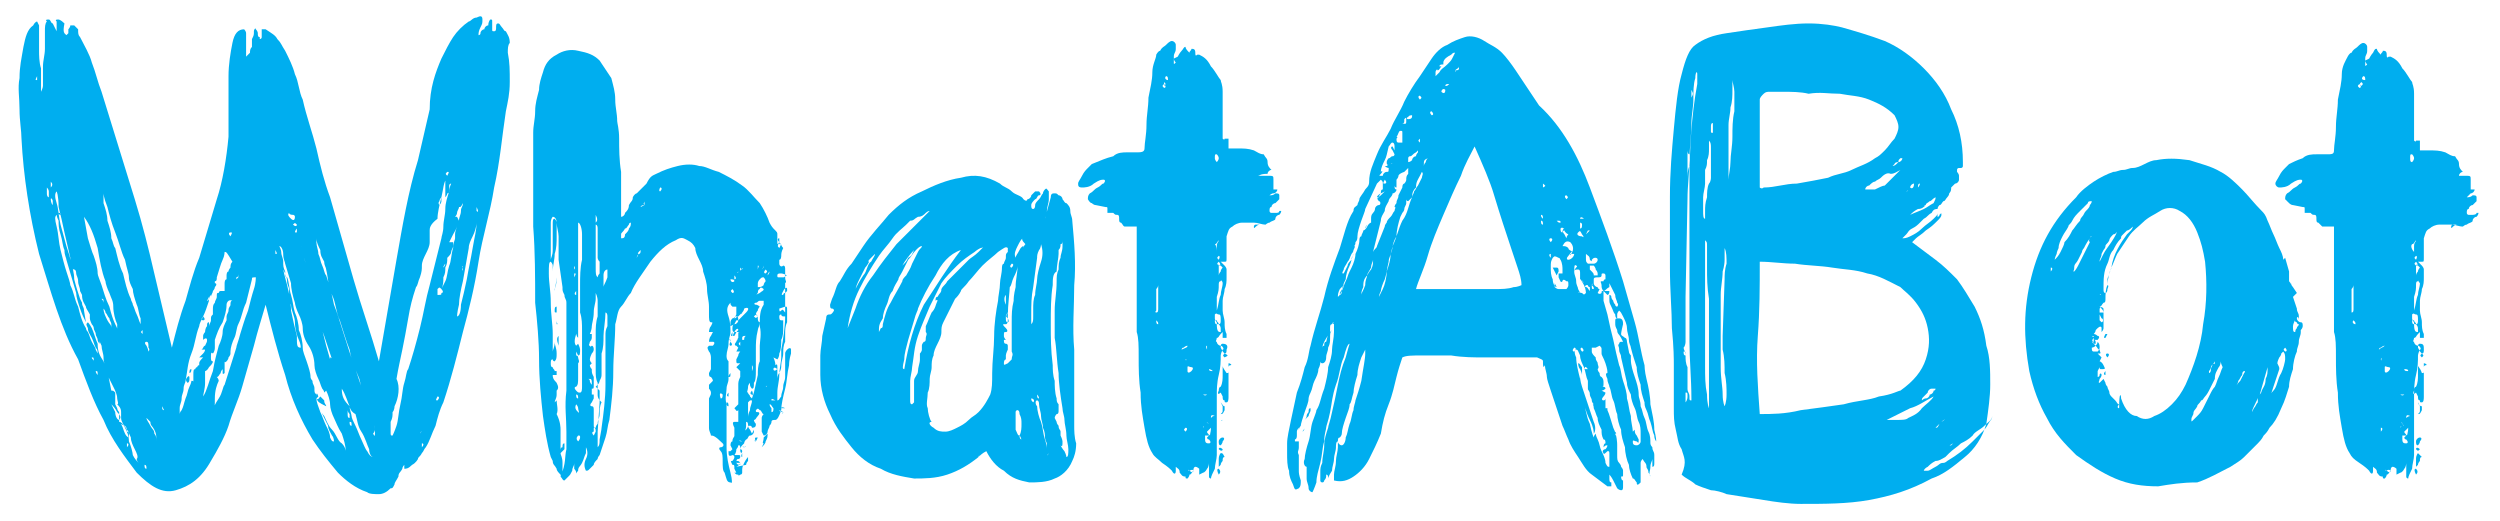
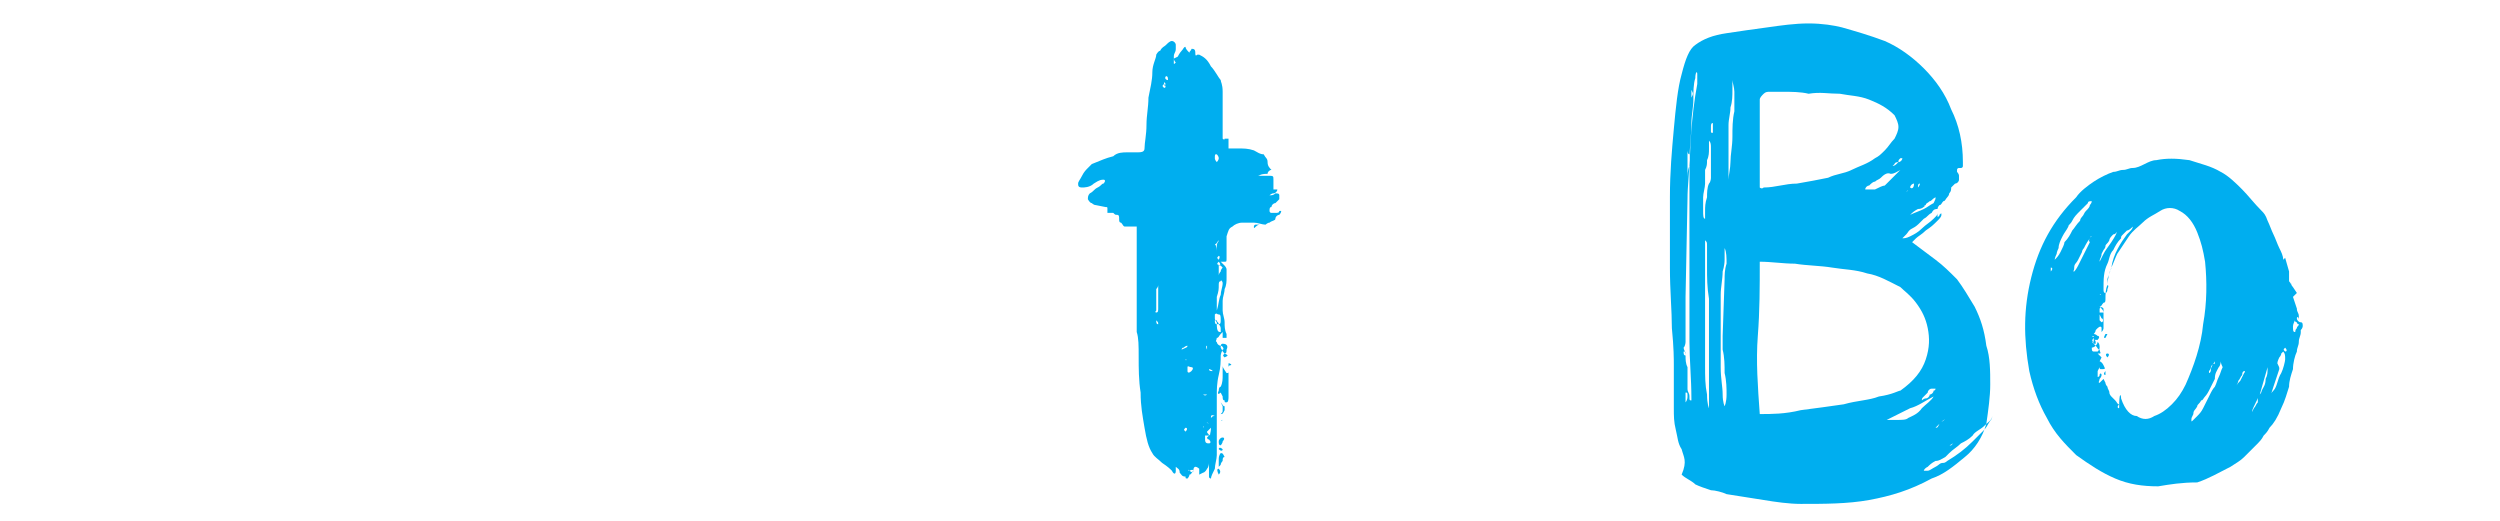
<svg xmlns="http://www.w3.org/2000/svg" version="1.1" id="Layer_1" x="0px" y="0px" viewBox="0 0 128 26.7" style="enable-background:new 0 0 128 26.7;" xml:space="preserve">
  <style type="text/css">
	.st0{fill:#00AEEF;}
</style>
  <g>
-     <path class="st0" d="M10.2,13.2c0.3-1,0.6-2,0.9-3c0.3-0.9,0.5-2.1,0.6-3.2c0-0.2,0-0.6,0-1.2c0-0.6,0-1.3,0-1.9   c0-0.6,0.1-1.2,0.2-1.7c0.1-0.5,0.3-0.7,0.6-0.7c0,0,0.1,0.1,0.1,0.2s0,0.3,0,0.5v0.7c0.1-0.1,0.2-0.2,0.2-0.2c0-0.1,0-0.2,0.1-0.3   c0-0.2,0-0.2,0-0.4c0.1-0.2,0.1-0.2,0.1-0.4c0-0.1,0.1-0.2,0.1-0.1c0,0,0.1,0.1,0.1,0.2c0,0.1,0,0.2,0.1,0.2c0,0.1,0,0.1,0,0.1   s0.1,0,0.1-0.1c0,0,0-0.1,0-0.2c0,0,0-0.1,0-0.2c0,0,0.1,0,0.2,0c0.3,0.2,0.5,0.3,0.6,0.5c0.2,0.2,0.2,0.3,0.4,0.6   c0.2,0.4,0.4,0.8,0.5,1.2c0.2,0.4,0.2,0.9,0.4,1.3c0.2,0.9,0.5,1.7,0.7,2.5c0.2,0.9,0.4,1.7,0.7,2.5c0.4,1.4,0.8,2.8,1.2,4.2   s0.9,2.8,1.3,4.2c0.3-1.7,0.6-3.5,0.9-5.2c0.3-1.7,0.6-3.5,1.1-5.1c0.2-0.9,0.4-1.7,0.6-2.6C22,4.5,22.3,3.7,22.6,3   c0.2-0.4,0.4-0.8,0.6-1.1s0.5-0.6,0.8-0.8c0.1,0,0.2-0.2,0.4-0.2c0.2-0.1,0.3-0.1,0.3,0.1c0,0.2,0,0.2-0.1,0.4   c-0.1,0.2-0.1,0.3-0.1,0.4c0,0,0.1,0,0.1-0.1s0.1-0.2,0.2-0.2c0-0.1,0.1-0.2,0.2-0.2C25,1.1,25.1,1,25.1,1c0.1,0,0.1,0,0.1,0.1   c0,0.1,0,0.2,0,0.2c0,0.1,0,0.2,0,0.2c0,0.1,0,0.1,0.1,0.1c0.1,0,0.1-0.1,0.1-0.2c0-0.1,0-0.2,0.1-0.2c0.1,0,0.1,0.1,0.2,0.2   c0.1,0.1,0.1,0.2,0.2,0.2c0.1,0.2,0.2,0.3,0.2,0.6C26,2.3,26,2.5,26,2.7c0.1,0.5,0.1,0.9,0.1,1.5s-0.1,1-0.2,1.5   c-0.2,1.3-0.3,2.6-0.6,3.9c-0.2,1.3-0.6,2.5-0.8,3.8s-0.5,2.5-0.8,3.6c-0.3,1.2-0.6,2.4-1,3.6c-0.2,0.4-0.3,0.8-0.4,1.2   c-0.2,0.4-0.3,0.8-0.5,1.1c-0.1,0.1-0.1,0.2-0.2,0.3c-0.1,0.2-0.2,0.2-0.2,0.3c0,0-0.1,0.2-0.3,0.3c-0.2,0.2-0.3,0.2-0.4,0.2   c0,0,0,0,0-0.1v-0.1c0,0-0.1,0.1-0.1,0.2c-0.1,0.2-0.2,0.2-0.2,0.4c-0.1,0.2-0.2,0.3-0.2,0.4c-0.1,0.2-0.1,0.2-0.2,0.2   c-0.2,0.2-0.4,0.3-0.6,0.3c-0.2,0-0.5,0-0.6-0.1c-0.6-0.2-1.1-0.6-1.5-1c-0.5-0.6-0.9-1.1-1.3-1.7c-0.6-1-1.1-2.1-1.4-3.3   c-0.4-1.2-0.7-2.4-1-3.6c-0.2,0.7-0.4,1.3-0.6,2.1c-0.2,0.7-0.4,1.4-0.6,2.1c-0.2,0.7-0.5,1.3-0.7,2c-0.2,0.6-0.6,1.3-0.9,1.8   c-0.5,0.9-1.1,1.3-1.8,1.5c-0.7,0.2-1.3-0.2-2-0.9c-0.6-0.8-1.3-1.7-1.7-2.7c-0.5-0.9-0.9-2-1.3-3.1C3.1,16.8,2.6,14.9,2,13   c-0.5-2-0.8-4-0.9-5.9C1.1,6.7,1,6.2,1,5.6S0.9,4.5,1,4c0-0.6,0.1-1,0.2-1.6c0.1-0.5,0.2-0.9,0.5-1.1c0.1-0.2,0.2-0.2,0.2-0.2   c0,0,0.1,0.2,0.1,0.2c0,0.2,0,0.2,0,0.4S2,2,2,2.1c0,0.1,0,0.2,0,0.5c0,0.2,0,0.6,0.1,0.9c0,0.3,0,0.6,0,0.8s0,0.4,0,0.4   s0.1-0.2,0.1-0.3c0-0.2,0-0.3,0-0.4c0-0.2,0-0.2,0-0.4s0-0.2,0-0.2c0-0.3,0.1-0.6,0.1-0.9c0-0.2,0-0.6,0-0.9c0-0.2,0-0.4,0.1-0.5   C2.3,1,2.4,1,2.5,1c0.1,0,0.1,0.2,0.2,0.2c0.1,0.2,0.1,0.2,0.2,0.4c0-0.2,0-0.3,0-0.5C2.8,1,2.9,1,3,1C3,1,3.1,1,3.3,1.2   c-0.1,0.5,0,0.5,0.1,0.6c0,0,0,0,0.1-0.1c0,0,0-0.1,0-0.2c0,0,0.1-0.1,0.1-0.2c0,0,0.1,0,0.2,0c0.1,0.1,0.2,0.2,0.2,0.2   C4,1.7,4,1.8,4.1,1.9c0.2,0.4,0.5,0.9,0.6,1.3C4.9,3.7,5,4.2,5.2,4.7l1.7,5.5c0.4,1.3,0.7,2.5,1,3.8c0.3,1.3,0.6,2.5,0.9,3.8   C9,17,9.2,16.2,9.5,15.4C9.7,14.7,9.9,13.9,10.2,13.2L10.2,13.2z M6.1,21.6c0.1,0,0.2,0.1,0.3,0.3c0.1,0.2,0.2,0.4,0.2,0.7   c0.1,0.2,0.2,0.6,0.2,0.7c0.1,0.2,0.2,0.3,0.3,0.4c0,0-0.1-0.1-0.1-0.2C7.1,23.4,7,23.2,6.9,23c-0.1-0.2-0.2-0.4-0.2-0.6   c-0.1-0.2-0.1-0.3-0.2-0.3c0-0.2-0.1-0.2-0.2-0.4c-0.1-0.2-0.1-0.2-0.1-0.4v-0.1v-0.1c0-0.2-0.1-0.3-0.2-0.4   C6.1,20.7,6,20.5,6,20.4c0-0.2-0.1-0.4-0.2-0.6c-0.1-0.2-0.2-0.4-0.3-0.6c0-0.1-0.1-0.2-0.1-0.3c0-0.2-0.1-0.3-0.1-0.6   c0-0.2-0.1-0.4-0.1-0.6c-0.1-0.2-0.1-0.2-0.1-0.3c0,0,0,0.1,0,0.2c0,0-0.1-0.1-0.1-0.2c0-0.1-0.1-0.2-0.1-0.3   c0-0.1-0.1-0.2-0.1-0.3c0-0.1-0.1-0.2-0.1-0.2c0,0-0.1-0.2-0.1-0.3c0-0.2,0-0.2,0-0.2c-0.1-0.2-0.2-0.3-0.2-0.4   c-0.1-0.2-0.2-0.3-0.2-0.6c0,0-0.1-0.2-0.1-0.2c0-0.2-0.1-0.3-0.1-0.5c0-0.2-0.1-0.3-0.1-0.4c0-0.2-0.1-0.2-0.1-0.2   c-0.1,0-0.2-0.2-0.2-0.6c-0.1-0.4-0.2-0.9-0.3-1.3c-0.1-0.5-0.2-0.9-0.3-1.3C3,10,2.9,9.8,2.9,9.8c-0.1,0.1-0.1,0.3,0,0.6   C3,10.7,3,11.1,3.1,11.5c0.1,0.4,0.2,0.7,0.3,1.1c0.1,0.3,0.2,0.6,0.2,0.7c0.1,0.3,0.2,0.7,0.2,1C3.9,14.7,4,15,4.1,15.3   c0,0,0.1,0.2,0.1,0.2c0,0.2,0.1,0.2,0.1,0.4l0.1,0.6c-0.1-0.2-0.2-0.4-0.3-0.7c-0.1-0.3-0.2-0.6-0.2-0.8l-0.5-1.7   c0-0.1-0.1-0.2-0.1-0.5c-0.1-0.2-0.1-0.5-0.2-0.8C3,11.7,3,11.5,3,11.3C2.9,11.1,2.9,11,2.9,11c-0.1,0.1-0.1,0.2,0,0.6   C3,12,3,12.4,3.1,12.8s0.2,0.8,0.3,1.1c0.1,0.3,0.2,0.6,0.2,0.7C3.8,15,3.8,15.3,4,15.7c0.1,0.4,0.2,0.8,0.4,1.1c0,0,0,0.1,0.1,0.2   c0.1,0.2,0.1,0.3,0.2,0.5c0.1,0.2,0.2,0.3,0.2,0.4c0.1,0.2,0.1,0.2,0.1,0.2c0-0.1,0-0.2-0.1-0.3c-0.1-0.2-0.1-0.3-0.2-0.5   c-0.1-0.2-0.2-0.3-0.2-0.5c-0.1-0.2-0.1-0.2,0-0.3c0,0,0.1,0.1,0.2,0.3c0.1,0.2,0.2,0.6,0.3,0.8C5,18,5.1,18.2,5.3,18.5   c0.1,0.3,0.2,0.4,0.2,0.5L5.7,20c0.1,0,0.1,0,0.2,0.1c0,0.1,0,0.2,0,0.2c0,0.1,0,0.2,0,0.2c0,0.1,0,0.2,0,0.2l0.1,0.2   c0,0,0,0.1,0.1,0.2C6.1,21.2,6.1,21.5,6.1,21.6c0.2,0.2,0.2,0.4,0.3,0.6c0.1,0.2,0.2,0.2,0.2,0.2s0,0,0-0.2c0-0.1-0.1-0.2-0.1-0.2   c0-0.1-0.1-0.2-0.1-0.2C6.1,21.7,6.1,21.6,6.1,21.6L6.1,21.6z M20.2,20.8c0,0,0,0.2-0.1,0.3c0,0.2,0,0.3-0.1,0.5c0,0.2,0,0.3,0,0.5   s0,0.2,0.1,0.2c0,0,0.1-0.2,0.2-0.5c0.1-0.3,0.1-0.7,0.2-1.1c0.1-0.4,0.1-0.8,0.2-1.1c0.1-0.3,0.1-0.6,0.2-0.7   c0.2-0.6,0.4-1.3,0.6-2.1c0.2-0.8,0.3-1.5,0.5-2.2l0.6-2.4c0-0.1,0.1-0.3,0.1-0.6c0-0.3,0.1-0.6,0.1-0.9c0-0.3,0.1-0.6,0.2-0.9   c0-0.2,0.1-0.4,0.1-0.4s-0.1,0-0.1,0.1s0,0.2,0,0.2c0,0.1,0,0.2-0.1,0.2c0,0.1-0.1,0.2-0.1,0.2s0,0,0-0.2c0-0.1,0-0.2,0-0.3   c0-0.1,0-0.2,0-0.3c0-0.1,0-0.2,0.1-0.2c-0.2,0.2-0.2,0.6-0.3,1c-0.1,0.4-0.2,0.8-0.2,1.1C22,11.5,22,11.7,22,11.8   c0,0.2,0,0.4,0,0.6c0,0.2-0.1,0.4-0.2,0.6c-0.1,0.2-0.2,0.4-0.2,0.6c0,0.2,0,0.3-0.1,0.6c-0.1,0.2-0.1,0.4-0.2,0.5   c-0.2,0.6-0.3,1-0.4,1.6c-0.1,0.6-0.2,1.1-0.3,1.6c-0.1,0.5-0.2,0.9-0.3,1.5C20.5,19.8,20.4,20.4,20.2,20.8L20.2,20.8z M16.2,20.4   L16.2,20.4c0,0.2,0.1,0.4,0.2,0.7c0.1,0.2,0.2,0.5,0.3,0.7c0.1,0.2,0.2,0.4,0.2,0.6c0.1,0.2,0.1,0.2,0.2,0.2c0,0,0-0.2-0.1-0.3   c-0.1-0.2-0.2-0.3-0.2-0.5c-0.1-0.2-0.2-0.4-0.3-0.6c-0.1-0.2-0.1-0.3-0.1-0.3s0,0.2,0.2,0.4c0.1,0.2,0.2,0.5,0.4,0.7   c0.2,0.2,0.3,0.6,0.5,0.7c0.2,0.2,0.2,0.4,0.2,0.4c0-0.3-0.1-0.6-0.2-0.9c-0.2-0.3-0.3-0.6-0.4-0.8c-0.1-0.2-0.2-0.5-0.2-0.7   c0-0.2-0.1-0.5-0.2-0.7l-0.1,0.1c0,0,0-0.1-0.1-0.2c-0.1-0.2-0.1-0.3-0.2-0.5c-0.1-0.2-0.2-0.5-0.2-0.7c0-0.3-0.1-0.7-0.3-1   c-0.2-0.3-0.3-0.6-0.3-0.9c0-0.2-0.1-0.5-0.2-0.7c-0.1-0.2-0.2-0.5-0.2-0.6c-0.1-0.3-0.2-0.7-0.2-1c-0.1-0.3-0.2-0.7-0.3-1   c0-0.1-0.1-0.2-0.1-0.5c0-0.2-0.1-0.4-0.2-0.4c0,0,0.1,0.2,0.1,0.3c0,0.2,0.1,0.3,0.1,0.5s0,0.3,0.1,0.5c0,0.2,0,0.3,0.1,0.3   c0.1,0.2,0.1,0.6,0.2,0.9c0.1,0.3,0.1,0.6,0.2,0.9c0.1,0.2,0.2,0.6,0.2,0.9c0.1,0.2,0.2,0.6,0.2,0.9c0,0.2,0.1,0.4,0.2,0.7   c0.1,0.3,0.2,0.6,0.2,0.8l0,0c0,0.1,0.1,0.2,0.1,0.2c0,0.2,0.1,0.2,0.1,0.4s0,0.2,0.1,0.3c0,0.1,0,0.2,0,0.2l0.1-0.1   C16.2,20,16.2,20.2,16.2,20.4c0.1,0.1,0.1,0,0.2-0.1c0,0,0.1,0.1,0.2,0.2c0,0.2,0.1,0.2,0.1,0.3C16.3,20.6,16.3,20.6,16.2,20.4   L16.2,20.4z M11.5,12.9c0,0,0,0.2-0.1,0.4c-0.1,0.2-0.2,0.6-0.3,0.9c0,0.1,0,0.2-0.1,0.2l0,0l0,0c0,0,0,0,0,0.1   c0.1,0,0.1,0.1,0,0.2l0,0c0,0.1-0.1,0.2-0.1,0.2c0,0.1-0.1,0.2-0.1,0.3c0-0.1,0-0.1,0-0.1c-0.1,0.1-0.1,0.2-0.1,0.3   c-0.1,0.3-0.2,0.6-0.3,0.8c-0.1,0.2-0.2,0.4-0.2,0.5c-0.2,0.5-0.2,0.9-0.4,1.4c-0.2,0.5-0.2,0.9-0.3,1.4c0,0.1-0.1,0.2-0.1,0.4   c0,0.2-0.1,0.3-0.1,0.5s-0.1,0.3-0.1,0.5c0,0.2,0,0.2,0,0.3c0,0,0-0.1,0.1-0.2c0.1-0.2,0.1-0.3,0.2-0.6c0.1-0.2,0.1-0.4,0.2-0.6   c0.1-0.2,0.1-0.3,0.1-0.3c0.1,0,0.1,0,0.1,0.1c0-0.1,0-0.2,0-0.4c0-0.2,0-0.3,0.1-0.3c0,0,0-0.1,0.1-0.1c0,0,0-0.1,0.1-0.1v-0.1   c0-0.1,0.1-0.2,0.2-0.3c-0.1,0-0.2,0-0.2,0s0.1-0.1,0.2-0.2c0.1-0.1,0.1-0.2,0.1-0.2h-0.2c0.1,0,0.1-0.2,0.2-0.2   c0.1-0.2,0.1-0.2,0.1-0.3c0-0.1-0.1-0.1-0.2,0c0,0,0-0.1,0-0.2c0-0.1,0.1-0.2,0.1-0.2s0-0.2,0.1-0.3c0-0.1,0-0.2,0.1-0.2   c0,0,0,0.1,0,0.2c0,0.1,0,0.2-0.1,0.2c0,0,0.1-0.1,0.1-0.2c0-0.1,0.1-0.2,0.1-0.3c0-0.2,0-0.2,0.1-0.3c0-0.1,0-0.2,0-0.2   c0-0.2,0-0.3,0.1-0.4c0-0.1,0.1-0.2,0.1-0.3c0-0.2,0-0.2,0.1-0.2c0,0,0-0.1,0.1-0.1c0,0,0,0,0.1,0c0,0,0,0,0.1,0c0,0,0-0.1,0-0.2   c0-0.1,0-0.2,0-0.2c0,0,0-0.2,0.1-0.2c0-0.2,0-0.2,0-0.2s0-0.2,0.1-0.2c0-0.1,0.1-0.2,0.1-0.2c0-0.1,0-0.2,0.1-0.3   C11.6,12.9,11.6,12.9,11.5,12.9L11.5,12.9z M12.9,14.3c-0.1,0.4-0.2,0.8-0.3,1.2c-0.2,0.4-0.2,0.7-0.4,1.1   c-0.1,0.2-0.1,0.5-0.2,0.7c-0.1,0.2-0.2,0.5-0.2,0.7c0,0,0,0,0,0.1s-0.1,0.2-0.1,0.2c0,0.1-0.1,0.2-0.1,0.2s-0.1,0.1-0.1,0v0.4   c0,0.1,0,0.2,0,0.2s-0.1,0.1-0.1,0v-0.2c0,0-0.1,0.1-0.1,0.2c-0.1,0.1-0.1,0.2-0.2,0.2c0.1,0.1,0.1,0.2,0.1,0.2l0,0l0,0   c-0.1,0.2-0.2,0.5-0.2,0.9S11,21,10.9,21.1c0-0.2,0.1-0.4,0.3-0.7c0.2-0.3,0.2-0.6,0.3-0.7l0.6-1.9c0-0.1,0.1-0.3,0.2-0.7   c0.1-0.3,0.2-0.7,0.4-1.2c0.1-0.4,0.2-0.8,0.3-1.1c0.1-0.3,0.1-0.6,0.1-0.6C12.9,14.2,12.9,14.2,12.9,14.3L12.9,14.3z M16.2,11.9   c0,0.2,0,0.2,0,0.5c0,0.2,0.1,0.4,0.1,0.6c0.1,0.2,0.1,0.4,0.2,0.6c0.1,0.2,0.1,0.4,0.2,0.5c0.2,0.6,0.3,1,0.4,1.5   c0.2,0.5,0.3,0.9,0.5,1.5c0.2,0.6,0.4,1.3,0.6,1.8c0.2,0.6,0.4,1.2,0.6,1.8c0,0.1,0.1,0.2,0.1,0.3c0,0.1,0.1,0.2,0.1,0.3   c0.2,0.2,0.2,0.4,0.2,0.7c0,0,0,0.1-0.1,0.2c0.1,0.2,0.1,0.1,0.1-0.1s0-0.3,0-0.3C19,21.7,19,21.5,19,21.5   c-0.1-0.2-0.1-0.2-0.2-0.4l-0.4-1.7c-0.2-0.5-0.4-0.9-0.5-1.5c-0.2-0.5-0.3-0.9-0.5-1.5c-0.2-0.4-0.2-0.9-0.4-1.3   c-0.2-0.4-0.2-0.9-0.3-1.3c0-0.1-0.1-0.2-0.1-0.4c-0.1-0.2-0.2-0.3-0.2-0.6c-0.1-0.2-0.2-0.4-0.2-0.6C16.2,12.1,16.2,12,16.2,11.9   L16.2,11.9z M4.3,11.1l0.2,1.1c0.1,0.3,0.2,0.7,0.3,0.9c0.1,0.3,0.2,0.6,0.2,0.9c0,0.1,0.1,0.3,0.2,0.6c0.1,0.3,0.2,0.7,0.4,1.1   c0.1,0.4,0.2,0.7,0.3,0.9c0.1,0.2,0.2,0.4,0.1,0.5c0-0.1,0-0.2,0-0.5c-0.1-0.2-0.2-0.6-0.2-0.9S5.7,15.3,5.6,15   c-0.1-0.2-0.2-0.5-0.2-0.6c-0.2-0.5-0.3-1.1-0.4-1.7C4.8,12,4.6,11.5,4.3,11.1L4.3,11.1L4.3,11.1z M5.3,9.9c0,0.1,0,0.2,0,0.5   c0.1,0.3,0.2,0.6,0.2,0.9c0.1,0.3,0.2,0.6,0.2,0.9c0.1,0.2,0.1,0.4,0.2,0.5c0.1,0.4,0.2,0.9,0.4,1.3c0.1,0.4,0.2,0.9,0.4,1.3   c0,0.1,0.1,0.2,0.1,0.3c0.1,0.2,0.1,0.3,0.2,0.5c0.1,0.2,0.1,0.3,0.2,0.5c0,0.2,0.1,0.2,0,0.3c0-0.2,0-0.3,0-0.6   c-0.1-0.2-0.1-0.5-0.2-0.7c-0.1-0.3-0.2-0.6-0.2-0.8c-0.1-0.2-0.2-0.4-0.2-0.6c0-0.2-0.1-0.4-0.2-0.9c-0.2-0.4-0.3-0.9-0.5-1.4   c-0.2-0.5-0.3-0.9-0.4-1.3C5.3,10.1,5.3,9.9,5.3,9.9L5.3,9.9z M15.4,12.5c0,0,0,0.1,0.1,0.2c0,0.2,0.1,0.2,0.1,0.4   c0,0.2,0,0.3,0.1,0.5c0,0.2,0,0.3,0.1,0.3c0,0.2,0.1,0.4,0.1,0.6c0,0.3,0.1,0.5,0.1,0.6L16,15c0.1,0.2,0.2,0.4,0.2,0.7   c0.1,0.3,0.2,0.6,0.2,0.8l0.3,1.2l0.2,0.7v-0.1c0.1,0,0.2,0.2,0.3,0.7c-0.1-0.3-0.2-0.6-0.3-0.9c-0.1-0.3-0.2-0.6-0.3-0.9   c-0.2-0.5-0.3-0.9-0.4-1.5c-0.2-0.5-0.3-0.9-0.4-1.5c0-0.1-0.1-0.2-0.1-0.4c0-0.2-0.1-0.4-0.1-0.6c0-0.2-0.1-0.3-0.1-0.5   C15.5,12.7,15.4,12.6,15.4,12.5L15.4,12.5z M11.6,15.6c0,0.3-0.1,0.6-0.2,0.9c-0.2,0.3-0.3,0.6-0.4,0.9c0,0,0,0.2,0,0.4   s-0.1,0.3-0.1,0.3c-0.1-0.1-0.1,0-0.1,0.2c0,0.1,0,0.2,0.1,0.2c0,0.1-0.1,0.2-0.2,0.3c-0.1,0.2-0.2,0.2-0.2,0.2c0,0.1,0,0.3,0,0.6   c0,0.3-0.1,0.6-0.1,0.7c0.2-0.3,0.3-0.8,0.5-1.3c0.1-0.6,0.2-0.9,0.3-1.3c0.1-0.2,0.2-0.5,0.2-0.7c0-0.2,0.1-0.4,0.2-0.6   c0,0,0-0.1,0-0.2c0-0.1,0.1-0.2,0.1-0.3c0-0.2,0.1-0.2,0.1-0.3s0-0.2,0.1-0.2C11.7,15.3,11.6,15.5,11.6,15.6L11.6,15.6z M23.7,14.4   c-0.1,0.4-0.2,0.9-0.2,1.2c-0.1,0.4-0.1,0.6-0.1,0.6c0.1,0,0.2-0.2,0.2-0.6c0.1-0.4,0.2-0.8,0.3-1.3c0.1-0.6,0.2-1,0.3-1.6   c0.1-0.6,0.2-0.9,0.2-1.3c0,0.2-0.1,0.5-0.2,0.7c-0.1,0.2-0.2,0.4-0.2,0.6L23.7,14.4L23.7,14.4z M23,12.4C23,12.5,23,12.5,23,12.4   C23,12.6,23,12.6,23,12.4C23.1,12.4,23.1,12.4,23,12.4c0.1,0,0.1,0,0.2,0c0,0,0,0.1,0,0.2s-0.1,0.2-0.1,0.3c0,0.1-0.1,0.2-0.2,0.3   c0,0.2,0,0.3-0.1,0.5c0,0.2,0,0.3-0.1,0.5c0,0.2,0,0.4-0.1,0.6c0,0,0.1-0.2,0.2-0.4c0.1-0.2,0.1-0.5,0.2-0.8   c0.1-0.2,0.1-0.6,0.2-0.9c0-0.3,0.1-0.4,0.1-0.5c0,0,0-0.2,0-0.2c0-0.2,0.1-0.3,0.1-0.5c0,0.2-0.1,0.3-0.2,0.5   C23.1,12.2,23,12.4,23,12.4L23,12.4z M15.4,17.8c0,0,0-0.2-0.1-0.4c-0.1-0.2-0.2-0.6-0.2-0.9s-0.2-0.6-0.2-0.9   c-0.1-0.2-0.1-0.5-0.1-0.6c0,0,0-0.1,0-0.2c0-0.1-0.1-0.2-0.1-0.4c0-0.2-0.1-0.3-0.1-0.4c-0.1-0.2-0.1-0.2-0.1-0.3   c0,0.2,0.1,0.5,0.2,0.9c0.1,0.4,0.2,0.9,0.2,1.3c0.1,0.5,0.2,0.9,0.3,1.3C15.2,17.7,15.2,17.8,15.4,17.8L15.4,17.8z M17.9,20.8   c-0.1-0.2-0.2-0.6-0.4-0.9C17.5,20.3,17.6,20.5,17.9,20.8c0,0.2,0.1,0.4,0.1,0.5s0.1,0.3,0.2,0.5c0.1,0.2,0.2,0.5,0.3,0.7   c0.1,0.2,0.2,0.5,0.3,0.6c0.1,0.2,0.2,0.3,0.3,0.3c-0.1,0-0.2-0.2-0.2-0.4c-0.1-0.2-0.2-0.6-0.4-0.9c-0.2-0.3-0.2-0.6-0.3-0.9   C18,21.1,17.9,20.9,17.9,20.8L17.9,20.8z M8,22.8c0-0.2,0-0.2,0-0.4C8,22.3,8,22.2,7.9,22c-0.1-0.2-0.2-0.2-0.2-0.4   c-0.1-0.1-0.2-0.2-0.2-0.2c0,0.1,0.1,0.2,0.2,0.4c0.1,0.2,0.2,0.2,0.2,0.4C8,22.3,8,22.4,8,22.6C8,22.7,8,22.7,8,22.8L8,22.8z    M6.1,21.5c0.1-0.1,0.1-0.2-0.1-0.4c-0.1-0.2-0.2-0.3-0.3-0.4c0,0,0.1,0.2,0.1,0.2s0.1,0.2,0.1,0.2C5.9,21.3,6,21.5,6.1,21.5   L6.1,21.5L6.1,21.5z M23.5,11.3c0-0.2,0.1-0.3,0.1-0.5c0-0.2,0.1-0.2,0.1-0.4c-0.1,0.2-0.1,0.2-0.2,0.2c0,0.1-0.1,0.2-0.1,0.3   c0,0.1-0.1,0.2-0.1,0.2h0.1L23.5,11.3L23.5,11.3z M7.5,17.5c-0.1,0-0.1,0.1,0,0.2C7.6,17.9,7.6,18,7.6,18c0,0,0.1-0.1,0-0.2   C7.6,17.6,7.6,17.5,7.5,17.5L7.5,17.5z M5.7,16.8c0,0,0-0.1,0-0.2c0-0.1-0.1-0.2-0.1-0.3c-0.1-0.1-0.1-0.2-0.2-0.3   c0-0.1-0.1-0.2-0.1-0.2c0,0.2,0.1,0.4,0.2,0.6C5.6,16.6,5.7,16.6,5.7,16.8C5.7,16.8,5.7,16.8,5.7,16.8L5.7,16.8z M22.6,15   c0.1,0,0.1-0.1,0-0.2c-0.1-0.1-0.1-0.1-0.2,0c0,0.1,0,0.2,0,0.3C22.6,15.1,22.6,15.1,22.6,15L22.6,15z M14.8,10.9   c-0.1,0.1,0,0.2,0.1,0.3c0.1,0.1,0.2,0.1,0.2-0.1c0,0,0-0.1-0.1-0.1C14.8,11,14.8,10.9,14.8,10.9L14.8,10.9z M2.4,9.6   c0,0.1,0,0.2,0,0.3c0,0.2,0.1,0.2,0.1,0.2s0,0,0-0.1s0-0.2,0-0.2C2.5,9.8,2.5,9.7,2.4,9.6L2.4,9.6L2.4,9.6z M8.4,21.2   c0-0.1,0-0.2,0-0.2s-0.1-0.2-0.1-0.2c0,0.1,0,0.2,0.1,0.2C8.4,21.2,8.4,21.3,8.4,21.2L8.4,21.2z M2.7,10.5c0,0,0-0.2,0-0.2   c0-0.1-0.1-0.2-0.1-0.1C2.6,10.2,2.6,10.4,2.7,10.5C2.6,10.6,2.6,10.6,2.7,10.5L2.7,10.5z M22.5,10.5c0,0,0.1-0.1,0.1-0.2   c0-0.1,0-0.2,0-0.2s-0.1,0.1-0.1,0.2C22.4,10.4,22.5,10.5,22.5,10.5L22.5,10.5z M22.7,13.7c0,0.1,0,0.2,0,0.2S22.7,13.8,22.7,13.7   c0.1-0.1,0.1-0.2,0.1-0.2S22.7,13.6,22.7,13.7L22.7,13.7z M9.6,19.3c-0.1,0.1-0.1,0.2,0,0.3c0,0,0.1,0,0.1-0.2   C9.7,19.3,9.7,19.2,9.6,19.3L9.6,19.3z M12.2,14c0,0.1,0,0.2-0.1,0.2v0.1l0,0c0,0,0,0,0.1-0.1C12.2,14.2,12.2,14.1,12.2,14   C12.2,14,12.2,14,12.2,14C12.2,13.9,12.2,13.9,12.2,14L12.2,14z M21.5,22.2C21.5,22.2,21.6,22.2,21.5,22.2   C21.6,22.1,21.6,22,21.5,22.2C21.5,22.1,21.5,22.1,21.5,22.2C21.4,22.2,21.4,22.2,21.5,22.2C21.4,22.3,21.4,22.2,21.5,22.2   L21.5,22.2z M15.2,11.7C15.2,11.7,15.2,11.6,15.2,11.7C15.2,11.7,15.2,11.7,15.2,11.7c-0.1,0.1-0.1,0.2-0.1,0.2s0,0,0.1,0   C15.2,11.9,15.2,11.8,15.2,11.7L15.2,11.7L15.2,11.7z M21.6,22.9c0.1-0.1,0.1-0.2,0-0.2C21.6,22.7,21.6,22.7,21.6,22.9L21.6,22.9z    M15.2,11.5c-0.1-0.1-0.1-0.1-0.2,0C15.1,11.6,15.2,11.6,15.2,11.5L15.2,11.5z M17.9,21.4c0,0,0-0.1,0-0.2   c-0.1-0.1-0.1-0.2-0.1-0.2s0,0.1,0,0.2S17.8,21.4,17.9,21.4L17.9,21.4z M11.8,15.1c0-0.1,0-0.2,0-0.2C11.8,14.9,11.8,15,11.8,15.1   L11.8,15.1z M2.6,9.3c0,0.1,0,0.2,0,0.3C2.7,9.5,2.7,9.4,2.6,9.3L2.6,9.3z M18,21.8c0-0.2,0-0.2-0.1-0.2   C17.9,21.7,17.9,21.8,18,21.8L18,21.8z M5.3,15.5c0-0.2,0-0.2-0.1-0.2C5.3,15.4,5.3,15.5,5.3,15.5L5.3,15.5z M10.4,16.2   c-0.1,0.1-0.1,0.2,0,0.2C10.5,16.4,10.5,16.3,10.4,16.2L10.4,16.2z M6.5,22.9c0.1-0.1,0.1-0.2,0-0.2C6.5,22.7,6.5,22.8,6.5,22.9   L6.5,22.9z M7.5,24c0-0.1,0-0.2-0.1-0.2C7.4,23.9,7.4,24,7.5,24L7.5,24z M22.4,10.9L22.4,10.9c0.1-0.2,0.1-0.2,0.1-0.2   S22.4,10.9,22.4,10.9L22.4,10.9C22.4,11,22.4,10.9,22.4,10.9L22.4,10.9z M4.8,18.5c0-0.2,0-0.2-0.1-0.2C4.7,18.4,4.8,18.4,4.8,18.5   L4.8,18.5z M5,19.2c0-0.2,0-0.2-0.1-0.2C4.9,19,4.9,19.1,5,19.2L5,19.2z M3,10.9C3,10.9,3,11,3.1,11C3.1,10.9,3.1,10.9,3,10.9   L3,10.9z M11.8,11.9c-0.1,0-0.1,0.1,0,0.2C11.9,11.9,11.9,11.9,11.8,11.9L11.8,11.9z M21.8,21.5C21.8,21.5,21.8,21.4,21.8,21.5   c0.1-0.1,0.1-0.1,0.2,0C21.9,21.5,21.9,21.4,21.8,21.5C21.8,21.3,21.8,21.4,21.8,21.5L21.8,21.5z M24.4,10.6   C24.4,10.6,24.4,10.6,24.4,10.6v0.2C24.5,10.9,24.5,10.8,24.4,10.6L24.4,10.6z M23.7,13.7C23.7,13.6,23.6,13.6,23.7,13.7   C23.6,13.9,23.7,13.9,23.7,13.7L23.7,13.7z M6.5,19C6.5,18.9,6.5,18.9,6.5,19C6.5,18.9,6.5,18.9,6.5,19C6.5,19.1,6.5,19.1,6.5,19   L6.5,19z M7.3,17.1c0-0.1,0-0.2,0-0.2C7.2,17,7.2,17,7.3,17.1L7.3,17.1z M14.1,12.8C14.1,12.8,14.1,12.8,14.1,12.8   c0,0.2,0,0.2,0,0.2C14.2,13,14.2,13,14.1,12.8L14.1,12.8z M22.9,8.8c-0.1,0.1-0.1,0.1,0,0.2C23,8.8,23,8.8,22.9,8.8L22.9,8.8z    M22.4,20.5c0.1-0.1,0.1-0.2,0-0.2C22.3,20.5,22.3,20.5,22.4,20.5L22.4,20.5z M1.9,3.9C1.9,3.9,1.8,3.9,1.9,3.9   c-0.1,0.2-0.1,0.2,0,0.2V3.9L1.9,3.9z M23.7,13.2L23.7,13.2c0,0.1,0,0.2,0,0.2c0,0,0,0,0-0.1C23.7,13.4,23.7,13.3,23.7,13.2   C23.8,13.2,23.8,13.2,23.7,13.2C23.8,13.2,23.8,13.2,23.7,13.2L23.7,13.2z M10.6,15.4c0.1,0,0.1-0.1,0.1-0.2L10.6,15.4L10.6,15.4z    M18.6,24.2c0,0,0-0.1,0-0.2l0,0C18.6,24.1,18.6,24.2,18.6,24.2C18.6,24.3,18.6,24.3,18.6,24.2L18.6,24.2z M9.8,18.9   c0,0.2-0.1,0.2-0.1,0.2l0,0C9.7,19,9.7,18.9,9.8,18.9C9.8,18.9,9.8,18.8,9.8,18.9C9.8,18.8,9.8,18.8,9.8,18.9L9.8,18.9z M9.1,21.6   C9.1,21.7,9.1,21.7,9.1,21.6L9.1,21.6L9.1,21.6z M16,19.7L16,19.7L16,19.7z" />
-     <path class="st0" d="M28.7,22C28.6,22,28.6,22,28.7,22C28.6,22,28.6,22,28.7,22v0.2c0,0.3,0,0.6,0,0.9c0-0.1,0-0.2,0.1-0.2   c0-0.1,0-0.2,0.1-0.2c0,0.1,0,0.2,0,0.3c-0.2,0.2-0.2,0.2-0.2,0.2c0,0.1,0.1,0.2,0.1,0.5c0,0.2,0,0.4,0,0.6c0,0.1-0.1,0.1-0.1,0   c-0.1-0.1-0.2-0.2-0.2-0.3c-0.1-0.2-0.2-0.2-0.2-0.4c-0.1-0.2-0.1-0.2-0.1-0.2c-0.2-0.7-0.3-1.4-0.4-2.1c-0.1-0.9-0.2-1.9-0.2-2.9   c0-0.9-0.1-2-0.2-2.9c0-1.3,0-2.6-0.1-3.9c0-1.3,0-2.5,0-3.9c0-0.2,0-0.6,0-0.9c0-0.4,0.1-0.7,0.1-1.1c0-0.4,0.1-0.7,0.2-1.1   c0-0.3,0.1-0.6,0.2-0.9c0.1-0.4,0.3-0.7,0.7-0.9c0.3-0.2,0.7-0.3,1.1-0.2c0.5,0.1,0.8,0.2,1.1,0.5c0.2,0.3,0.4,0.6,0.6,0.9   c0.1,0.4,0.2,0.7,0.2,1.1c0,0.4,0.1,0.7,0.1,1.1c0,0.1,0.1,0.4,0.1,0.9s0,1.1,0.1,1.7c0,0.6,0,1.1,0,1.6s0,0.7,0,0.7   c0.1,0,0.2-0.1,0.2-0.2c0.1-0.1,0.2-0.2,0.2-0.4c0.1-0.2,0.2-0.2,0.2-0.4c0.1-0.2,0.2-0.2,0.2-0.2c0.2-0.2,0.3-0.3,0.5-0.5   C33.3,9,33.4,9,33.6,8.9c0.4-0.2,0.7-0.3,1.1-0.4c0.4-0.1,0.8-0.1,1.1,0c0.3,0,0.6,0.2,1,0.3C37.2,9,37.6,9.2,38,9.5   c0.3,0.2,0.6,0.6,0.9,0.9c0.2,0.3,0.4,0.7,0.5,1c0,0,0.1,0.2,0.2,0.3c0.2,0.2,0.2,0.2,0.2,0.3c0,0,0,0.1,0,0.2s0,0.2,0,0.3l0.1-0.1   c0.1,0.1,0.1,0.2,0.2,0.3C40,12.9,40,13,40,13.1c0,0,0,0.2-0.1,0.2c0,0.2,0,0.2,0,0.2c0,0.1,0.1,0.2,0.2,0.1c0.1,0,0.1,0.1,0.1,0.2   c0,0.2,0,0.2,0,0.4c0,0.2,0.1,0.2,0,0.3c0,0.6,0,1.2,0,1.7s-0.1,1.2-0.2,1.7c0,0,0,0.2,0,0.4c0,0.2-0.1,0.6-0.1,0.9   c0,0.3-0.1,0.6-0.1,0.9c0,0.3,0,0.4,0,0.4c0.1,0,0.1-0.1,0.2-0.2c0-0.2,0.1-0.3,0.1-0.5s0.1-0.3,0.1-0.5s0-0.2,0-0.2   c0-0.1,0-0.2,0-0.3c0-0.2,0-0.2,0-0.4c0-0.2,0-0.2,0-0.3c0-0.1,0.1-0.2,0.1-0.2c0.1-0.1,0.2-0.1,0.2,0c0,0.1,0,0.2,0,0.2   s-0.1,0.3-0.1,0.6c-0.1,0.4-0.1,0.8-0.2,1.2c-0.1,0.4-0.2,0.8-0.2,1.1c-0.1,0.3-0.2,0.5-0.3,0.5c-0.1,0-0.2,0-0.2,0.1   c0,0.1-0.1,0.2-0.1,0.2c0,0.1-0.1,0.2-0.1,0.3c0,0.1-0.1,0.2-0.2,0.2c0,0,0,0-0.1-0.2c0-0.1,0-0.2,0-0.2c0-0.1,0-0.2,0-0.2   s0-0.2,0-0.2s0,0,0-0.1c0-0.1,0.1-0.2,0.1-0.2c-0.1,0-0.1-0.2-0.2-0.2c-0.1-0.1-0.1-0.1-0.2,0c0,0.1,0,0.1,0.1,0.1s0.1,0.1,0,0.2   c-0.1,0.1-0.1,0.2-0.2,0.2c0,0,0,0.1,0.1,0.2c0,0.1,0,0.2-0.2,0.2c0,0,0-0.1-0.1-0.1h-0.1c0,0,0,0.1,0.1,0.2   c0.1,0.2,0.1,0.2,0.1,0.2l0.1-0.2c0,0,0,0,0,0.1c0,0.1-0.1,0.2-0.2,0.2s-0.1,0.2-0.2,0.2c-0.1,0.1-0.1,0.2-0.1,0.2s0,0-0.1,0.1   c0,0-0.1,0.1-0.1,0.2C38,23,38,23.1,38,23.1c0,0.1-0.1,0.1,0,0.1c-0.1,0-0.1-0.1-0.1-0.2c0-0.2,0-0.2-0.1-0.2c0,0,0,0.1-0.1,0.2   c0,0.2-0.1,0.3-0.1,0.3s0.1,0,0.2,0s0.1,0,0.1,0.1c0,0,0,0.1-0.1,0.1s-0.1,0.1-0.1,0.2c0.1,0,0.2,0,0.2,0s0,0.1-0.2,0.2   c0.5-0.1,0.5-0.1,0.5-0.1s0-0.1,0.1-0.2c0-0.1,0-0.2,0-0.2s-0.1,0.1-0.2,0.3C38,23.9,38,24,38,24.1c0,0,0,0,0,0.1   c0,0,0,0.1-0.1,0.1c0,0-0.1,0.1-0.1,0c-0.1,0-0.1,0-0.2-0.1c0,0,0,0,0.1,0l0,0c0,0-0.1-0.2-0.1-0.2c0-0.2,0-0.2-0.1-0.2   c-0.1-0.2-0.1-0.2,0-0.2c0,0,0.1-0.1,0.1-0.2c0,0,0-0.1-0.1-0.1c-0.2,0.1-0.2,0-0.2-0.2c0,0,0,0,0.1,0l0.1-0.1l-0.1-0.2   c0,0,0-0.2,0.1-0.2c0-0.2,0.1-0.2,0.1-0.3c0-0.1,0-0.2,0-0.4c-0.1-0.2-0.1-0.3,0-0.3h0.1h0.1c0-0.2,0-0.2,0-0.2s0-0.1,0-0.2   c0-0.2,0-0.2,0-0.2c-0.1,0.1-0.1,0-0.2-0.1l0.2-0.2c0,0,0,0,0-0.2c0-0.1,0-0.2,0-0.3s0-0.2,0-0.3c0-0.1,0-0.2,0-0.2   c0-0.1,0-0.2,0.1-0.4c0-0.2,0-0.3,0-0.3l-0.2-0.2l0.2-0.2c0,0,0,0-0.1,0s-0.1,0-0.1-0.2l0.1-0.2c0-0.1,0.1-0.2,0.1-0.2h-0.1   c-0.1,0-0.1,0-0.1,0l0.1-0.2l-0.1-0.1c-0.1,0-0.1-0.1,0-0.2c0-0.1,0.1-0.1,0.2-0.1c0.1,0,0.1,0,0.2,0c0-0.2,0.1-0.2,0.1-0.2   s0,0-0.1,0c0,0-0.1,0-0.1,0.1L38,17.5c-0.1,0-0.1,0-0.2,0c0,0-0.1-0.1,0-0.2c0-0.1,0-0.2,0-0.2c0-0.1,0-0.1,0.1-0.1h-0.1   c-0.1,0-0.1,0-0.2,0c-0.1,0-0.1-0.1-0.1-0.2c0,0,0-0.2,0.1-0.2l0.1-0.2l0,0h0.1c0,0,0.1-0.1,0.2-0.2c0.1-0.1,0.2-0.2,0.2-0.2   c0.2-0.2,0.1-0.3-0.1-0.2c0,0,0,0.1-0.1,0.2c0,0.1-0.1,0.1,0,0l0,0c0,0-0.1,0.1-0.2,0.2c-0.1,0-0.1,0.1-0.2,0.1l0.1-0.2   c0,0,0,0,0-0.2c0-0.1,0-0.2,0-0.2c0,0-0.1,0-0.2,0c-0.1-0.1-0.1-0.1-0.1-0.2c-0.2,0.2-0.2,0.4-0.1,0.7s0.1,0.6,0.1,0.8   c0,0.2-0.1,0.3-0.1,0.6c0,0.2-0.1,0.4-0.1,0.6c0,0.1,0,0.2,0.1,0.3c0,0.1,0,0.2,0,0.2c0,0.1,0,0.2,0,0.2c0,0.2,0,0.3,0,0.5   c0,0.2-0.1,0.3-0.1,0.5c0,0.2-0.1,0.5,0,0.8c0,0.3,0,0.6,0,0.9c0,0.4,0,0.9,0,1.3c0,0.5,0.1,0.9,0.2,1.3s0.1,0.6,0,0.5   c-0.2,0-0.2-0.2-0.3-0.5c-0.1-0.1-0.1-0.3-0.1-0.6c0-0.2,0-0.4-0.1-0.5c-0.1-0.1-0.1-0.2,0-0.2c0.1,0,0.2-0.1,0.1-0.2   c-0.4-0.4-0.5-0.4-0.6-0.4c0-0.1-0.1-0.2-0.1-0.4c0-0.2,0-0.4,0-0.5c0-0.1,0-0.2,0-0.3c0-0.1,0-0.2,0-0.3c0-0.1,0-0.2,0-0.4   c0.1-0.2,0.1-0.2,0.1-0.3c0-0.1-0.1-0.2-0.1-0.2c0,0,0-0.2,0-0.2l0.2-0.2c0-0.1-0.1-0.2-0.1-0.2c-0.1,0-0.1-0.1-0.1-0.2   c0,0,0.1-0.2,0.1-0.2c0-0.2,0-0.2,0-0.2c0-0.1,0-0.2,0-0.2s0-0.1,0-0.2c0,0,0-0.2-0.1-0.3c-0.1-0.2-0.1-0.2,0-0.3h0.2   c0.1-0.1,0.1-0.2,0-0.2h-0.2c0,0,0-0.2,0.1-0.3c0.1-0.2,0.1-0.2,0.1-0.2h-0.2c0,0,0-0.2,0.1-0.3c0.1-0.2,0.1-0.2,0-0.2   c-0.1,0-0.1-0.2-0.1-0.4c0-0.2,0-0.3,0-0.4c0-0.3-0.1-0.6-0.1-0.9c0-0.3-0.1-0.6-0.2-0.9c0-0.2-0.1-0.4-0.2-0.6   c-0.1-0.2-0.2-0.4-0.2-0.6c-0.1-0.2-0.2-0.3-0.4-0.4c-0.2-0.1-0.3-0.2-0.6,0c-0.5,0.2-0.9,0.6-1.3,1.1c-0.4,0.6-0.8,1.1-1,1.6   c-0.2,0.2-0.3,0.5-0.5,0.7c-0.2,0.2-0.2,0.6-0.3,0.9c0,0.8-0.1,1.6-0.1,2.4c0,0.9-0.1,1.7-0.2,2.5c-0.1,0.3-0.1,0.6-0.2,0.9   c-0.1,0.3-0.2,0.6-0.3,0.9c0,0-0.1,0.1-0.1,0.2c-0.1,0.1-0.2,0.2-0.2,0.3c-0.1,0.1-0.2,0.2-0.2,0.2c-0.1,0.1-0.1,0.1-0.2,0.1   c-0.1-0.2-0.1-0.4,0-0.6c0.1-0.2,0.1-0.4,0-0.6c0,0.1,0,0.2,0,0.3c-0.1,0.2-0.1,0.3-0.2,0.5c-0.1,0.2-0.2,0.2-0.2,0.4   c-0.1,0.1-0.1,0.2-0.1,0.1c0-0.1-0.1-0.2-0.1-0.2c0-0.2,0-0.2,0-0.3c0,0.2-0.1,0.2-0.1,0.4c-0.1,0.2-0.1,0.2-0.2,0.3   c-0.1,0.1-0.2,0.2-0.2,0.2c-0.1,0-0.1-0.1-0.2-0.2C29,23.7,28.9,23.4,29,23c0-0.3,0-0.6,0-0.9c0-0.7-0.1-1.3,0-2.1   c0-0.7,0-1.3,0-2.1c0-0.1,0-0.2,0-0.4c0-0.2,0-0.4,0-0.7c0-0.2,0-0.4,0-0.6c0-0.2,0-0.2,0-0.2s0,0,0-0.1c0,0,0-0.1,0-0.2   c0-0.1,0-0.2,0-0.2s0-0.1,0,0c0-0.2-0.1-0.2-0.1-0.4c-0.1-0.2-0.1-0.2-0.1-0.4l-0.2-1.4c0-0.1,0-0.2,0-0.5c0-0.2,0-0.5,0-0.7   c0-0.2-0.1-0.5-0.1-0.7c0-0.2-0.1-0.3-0.2-0.3c0,0-0.1,0.1-0.1,0.3s0,0.4,0,0.7c0,0.3,0,0.6,0,0.7c0,0.2,0,0.4,0,0.5   c0-0.1,0.1-0.2,0.1-0.5c0-0.2,0-0.5,0-0.7c0-0.2,0-0.4,0-0.6c0-0.2,0-0.3,0.1-0.3c0,0,0.1,0.1,0.1,0.2c0,0.2,0,0.4,0,0.7   c0,0.3,0,0.6-0.1,0.9c0,0.3-0.1,0.6-0.1,0.9c0-0.2,0-0.2,0-0.3c0-0.1-0.1-0.2-0.1-0.2c-0.1,0-0.1,0.2-0.1,0.6   c0,0.5,0.1,0.9,0.1,1.5c0,0.6,0.1,1.1,0.1,1.6c0,0.5,0,0.8,0,0.9c0-0.1,0.1-0.2,0.1-0.5c0,0.2,0.1,0.3,0.1,0.6c0,0.2,0,0.3-0.1,0.4   c0,0-0.1,0-0.1-0.1c-0.1,0-0.1,0.1-0.1,0.2c0,0.1,0,0.2,0.1,0.2c0,0.1,0.1,0.1,0.1,0.2h0.1c0,0.1,0,0.2,0,0.2c0,0-0.1,0-0.2,0   c0,0.1,0,0.2,0.2,0.4c0.1,0.2,0.1,0.3,0,0.4c0,0.1,0,0.2,0,0.2c0,0.2-0.1,0.3-0.1,0.4c0.1-0.1,0.1-0.1,0.1-0.1c0,0.2,0.1,0.5,0,0.7   C28.7,21.6,28.7,21.9,28.7,22L28.7,22L28.7,22L28.7,22z M29.5,19.8c-0.1,0-0.1,0.1,0,0.2c0.1,0.1,0.1,0.1,0.2,0.1   c0.1,0,0.1-0.2,0.1-0.3c0-0.2,0-0.5,0-0.8s0-0.6,0-1s0-0.7,0-1.1c0-0.3,0-0.6-0.1-0.9c0-0.2,0-0.4,0-0.5c0-0.2,0-0.4,0-0.9   c0-0.4,0-0.9,0.1-1.3c0-0.5,0-0.9,0-1.3c0-0.3-0.1-0.6-0.2-0.6c0,0,0,0,0,0.2c0,0.2,0,0.3,0,0.5c0,0.2,0,0.3,0,0.5   c0,0.2,0,0.2,0,0.3c0,0.3,0,0.7,0,1.1s0,0.7,0,1.1c0,0.2,0,0.5,0,0.7s0,0.5,0,0.7c0,0,0,0.2,0,0.4c0,0.2,0,0.4,0,0.4   c-0.1-0.1-0.1-0.2-0.1-0.4c0-0.2,0.1-0.3,0.1-0.5c0,0.2,0,0.4-0.1,0.7c-0.1,0.3-0.1,0.5,0,0.6l0.1-0.1c0,0,0.1,0.2,0.1,0.3   c0,0.2,0,0.3-0.1,0.3l-0.1-0.2c0,0.1,0,0.2,0,0.2c0.1,0,0.1,0.1,0.1,0.1c0,0.1,0.1,0.2,0,0.3c0,0.2,0,0.3,0,0.4c0,0,0,0.2,0,0.3   C29.6,19.6,29.6,19.7,29.5,19.8L29.5,19.8z M30.6,20.2c0-0.1,0-0.2,0-0.6c-0.1-0.2-0.1-0.4-0.1-0.6c0-0.2,0-0.5,0-0.7s0-0.5,0-0.7   c0-0.1,0-0.2,0-0.5s0-0.6,0.1-0.9c0-0.3,0-0.6,0-0.8s-0.1-0.4-0.1-0.4s0,0.1,0,0.3c0,0.2-0.1,0.4-0.1,0.7c0,0.3-0.1,0.6-0.1,0.7   c0,0.2-0.1,0.4-0.1,0.4s0,0,0.1,0c0,0.1,0,0.2,0,0.2s0,0.1-0.1,0.2c0,0.1-0.1,0.2,0,0.2c0,0,0,0.1,0.1,0c0,0,0.1,0,0.1,0.2   c0,0,0,0.1-0.1,0.2c-0.1,0.2-0.1,0.3-0.1,0.3s0,0.1,0.1,0.2l-0.1,0.1c0,0,0,0.1,0.1,0.2c0,0.2,0,0.2,0.1,0.4c0,0.2,0,0.3,0,0.4   c0,0.2,0,0.2-0.1,0.2c0,0,0,0,0-0.1c0,0,0-0.1,0-0.2c0-0.1,0-0.2-0.1-0.2h-0.1c0,0,0.1,0,0.1,0.1s0.1,0.2,0.1,0.2   c0,0.2,0,0.2,0,0.3c0,0.1,0,0.2,0,0.2h0.1c0,0,0,0.1,0,0.2l-0.1,0.2c-0.1,0.1-0.1,0.2,0,0.2s0.1,0.1,0.1,0.2c0,0.1,0,0.2,0,0.3   c0,0.2,0,0.2,0,0.4c0,0.2,0,0.2,0.1,0.2c0,0,0-0.1,0.1-0.2c0-0.2,0.1-0.3,0.1-0.5c0-0.2,0-0.4,0.1-0.6   C30.6,20.4,30.6,20.3,30.6,20.2L30.6,20.2z M30.8,21.9c0.1-0.7,0.2-1.5,0.2-2.2c0-0.7,0-1.5,0-2.2c0,0,0-0.2,0-0.3   c0-0.2,0-0.3,0.1-0.5c0-0.2,0-0.3,0-0.5c0-0.2-0.1-0.2-0.1-0.2c0,0.4-0.1,0.9-0.1,1.2c0,0.3,0,0.6-0.1,0.9c0,0.3,0,0.5,0,0.5   c0,0.2,0,0.3,0,0.5s0,0.2-0.1,0.4c0,0,0,0.1-0.1,0.2c-0.1,0.1-0.1,0.1-0.1,0.1l0.2,0.2v0.6l-0.1,1.5c0,0,0,0.2,0,0.4   c0,0.2,0,0.4,0,0.4c0.1-0.1,0.1-0.2,0.1-0.4C30.8,22,30.8,21.9,30.8,21.9L30.8,21.9z M39.1,15.6c0-0.1,0-0.2,0-0.2   c-0.1,0-0.1,0-0.2,0s-0.1,0.1-0.2,0.1c-0.1,0-0.1,0.1,0,0.1c0.1,0,0.2,0.1,0.2,0.1s-0.1,0.1-0.1,0.2c-0.1,0.1-0.1,0.2-0.1,0.2   c0,0,0.1,0,0.1,0.2s0.1,0.2,0.1,0.2c0,0.2-0.1,0.3-0.1,0.4c-0.1,0.4-0.1,0.7-0.1,1c0,0,0,0.2,0,0.4c0,0.2,0,0.5,0,0.7   c0,0.2,0,0.5-0.1,0.6c0,0.2,0,0.3-0.1,0.3c0,0-0.1-0.1-0.1-0.2v-0.1c0,0-0.1,0.1-0.1,0.2c0,0.2-0.1,0.3,0,0.3   c0,0.1,0.1,0.1,0.1,0.2l0.1,0.1l0.1-0.3l0.2-0.9c0-0.2,0-0.5,0.1-0.7c0-0.2,0-0.6,0-0.8c0-0.2,0.1-0.6,0-1   C38.9,16.2,38.9,15.9,39.1,15.6L39.1,15.6z M39.8,18.8c0,0.1,0,0.2,0,0.3c0,0.2,0,0.2,0,0.3c0,0,0-0.2,0.1-0.3   c0.1-0.2,0.1-0.3,0.1-0.4c0-0.2,0.1-0.4,0.1-0.6s0-0.4,0.1-0.6c0,0,0-0.2,0-0.4c0-0.2,0-0.4,0.1-0.6c0-0.2,0-0.4,0-0.6   c0-0.2,0-0.2-0.1-0.2l-0.3,0.1c0,0.1,0,0.2,0.1,0.1c0.1-0.1,0.1,0,0.2,0.1c0,0.1,0,0.2,0,0.2h-0.1c0,0-0.1,0-0.1-0.1   c0,0-0.1,0-0.1,0.1s0,0.2,0.1,0.2c0.1,0,0.1,0,0.1,0s0,0.2,0,0.4c0,0.2,0,0.4-0.1,0.6c0,0.2,0,0.5-0.1,0.7c0,0.2-0.1,0.3-0.1,0.3   l-0.2-0.1c0,0,0.1,0.2,0.1,0.4C39.8,18.6,39.8,18.7,39.8,18.8L39.8,18.8z M30.6,13.2c0,0,0-0.2,0-0.3c0-0.2,0-0.4,0-0.6   c0-0.2,0-0.4,0-0.6c0-0.2-0.1-0.2-0.1-0.2s0,0.2,0,0.4c0,0.3,0,0.6,0,0.9c0,0.3,0,0.6,0,0.9c0,0.3,0,0.4,0.1,0.5c0,0,0-0.1,0.1-0.2   c0-0.1,0-0.2,0-0.3c0-0.2,0-0.2,0-0.3C30.6,13.3,30.6,13.2,30.6,13.2L30.6,13.2z M32.2,11.7c0.1-0.1,0.1-0.2,0.1-0.3   c0,0-0.1,0-0.1,0.1c-0.1,0.1-0.1,0.2-0.2,0.2c-0.1,0.2-0.2,0.2-0.2,0.3s0,0.2,0,0.2c0.1,0,0.2,0,0.2-0.2   C32.1,11.9,32.2,11.8,32.2,11.7L32.2,11.7z M38.6,17.6c0,0,0-0.1,0.1-0.2c0-0.2,0-0.2,0-0.3c0,0,0-0.2,0-0.3c0-0.2,0-0.2,0-0.2   s0,0.2,0,0.2c0,0.2,0,0.2,0,0.4s0,0.2,0,0.3C38.6,17.5,38.6,17.6,38.6,17.6L38.6,17.6z M39.1,22.7C39.1,22.7,39.1,22.7,39.1,22.7   c-0.1,0.2-0.1,0.2-0.1,0.2c0.1-0.1,0.2-0.2,0.2-0.3c0.1-0.2,0.1-0.2,0.1-0.4c0,0-0.1,0.1-0.2,0.2C39.1,22.6,39,22.7,39.1,22.7   L39.1,22.7z M31.1,13.8c-0.1,0-0.2,0.1-0.2,0.3s0,0.4,0,0.6c0-0.1,0.1-0.2,0.2-0.5C31.1,13.9,31.1,13.8,31.1,13.8L31.1,13.8z    M39.1,14.6c0-0.1,0.1-0.2,0.1-0.2s0-0.1-0.1-0.2c-0.1,0-0.1,0-0.2,0.1s-0.1,0.2-0.1,0.2c0,0.1,0,0.1,0,0.2   C38.9,14.7,39,14.7,39.1,14.6L39.1,14.6z M37.6,16.6c0.1,0,0.2-0.1,0.2-0.2s0-0.2-0.1-0.2s-0.1,0.1-0.2,0.1   c-0.1,0.1-0.1,0.2-0.1,0.2c0,0.1,0,0.1,0,0.2C37.6,16.6,37.6,16.6,37.6,16.6L37.6,16.6z M40,14c-0.1,0-0.2,0-0.2,0.1   c0,0.1,0,0.1,0.1,0.1c0.1,0,0.1,0,0.2,0s0.1-0.1,0.2-0.1l0,0C40.1,14,40,14,40,14L40,14z M37.4,18c0,0,0,0.1,0,0.2   c0,0.2,0,0.2,0,0.4c0,0.2,0,0.3,0,0.5s0,0.2-0.1,0.2c0-0.1,0.1-0.2,0.1-0.2c0-0.2,0-0.2,0-0.4s0-0.2,0-0.4S37.4,18,37.4,18L37.4,18   z M38.9,15C38.9,15,38.9,15,38.9,15c0.1-0.1,0.2-0.1,0.2-0.2c-0.1-0.1-0.2-0.1-0.2,0c-0.1,0-0.1,0.2-0.1,0.2   C38.7,15.1,38.7,15.1,38.9,15C38.9,14.9,38.9,14.9,38.9,15L38.9,15z M38.3,21.4c0-0.1,0-0.2,0.1-0.4c0-0.2,0.1-0.3,0.1-0.5h-0.1   l-0.1,0.1c0,0.2,0,0.2,0,0.4S38.3,21.3,38.3,21.4L38.3,21.4z M40.3,14.8c0-0.1-0.1-0.1-0.2,0.1c-0.1,0.2-0.1,0.2,0,0.2   c0,0,0-0.1,0.1-0.1c0,0,0,0,0.1-0.1L40.3,14.8L40.3,14.8z M38.5,18.5L38.5,18.5c0,0.2,0,0.2,0,0.2s0,0.2,0,0.2c0,0.1,0,0.1,0,0.1   s0.1-0.2,0-0.3C38.5,18.5,38.4,18.4,38.5,18.5L38.5,18.5L38.5,18.5z M37.9,23.8c0-0.2-0.1-0.2-0.2-0.2   C37.7,23.7,37.7,23.8,37.9,23.8L37.9,23.8L37.9,23.8z M39.9,12.7c0,0,0,0,0.1-0.2h-0.1c0,0,0,0,0-0.2c0-0.1,0-0.1,0-0.1   c-0.1,0-0.1,0.1,0,0.2C39.8,12.6,39.8,12.6,39.9,12.7L39.9,12.7H40C40,12.7,40,12.7,39.9,12.7C39.9,12.7,39.9,12.7,39.9,12.7   L39.9,12.7z M29.6,21.1C29.6,21.1,29.6,21.1,29.6,21.1c0.1,0.1,0-0.1,0-0.2s-0.1-0.2-0.1-0.2C29.4,20.9,29.5,21,29.6,21.1   L29.6,21.1z M38.7,22.6C38.7,22.6,38.7,22.6,38.7,22.6l0.1-0.2h-0.1C38.7,22.4,38.6,22.4,38.7,22.6C38.6,22.5,38.6,22.6,38.7,22.6   L38.7,22.6z M33,10.5c0,0,0-0.1,0-0.2C33,10.4,32.9,10.4,33,10.5c-0.2,0-0.2,0.1-0.2,0.1S32.8,10.6,33,10.5   C32.9,10.6,32.9,10.6,33,10.5L33,10.5z M37.8,16.9C37.8,16.8,37.8,16.8,37.8,16.9C37.8,16.8,37.8,16.8,37.8,16.9   c0-0.1-0.1-0.1-0.2,0.1c-0.1,0.2-0.1,0.2,0,0.2C37.7,17,37.7,17,37.8,16.9L37.8,16.9z M38.2,22c0,0,0.1-0.1,0.1-0.2   c0-0.1,0-0.2-0.1-0.2v0.2C38.2,22,38.1,22.1,38.2,22C38.1,22.1,38.1,22.1,38.2,22L38.2,22L38.2,22z M39.5,21.1   c0.1,0,0.1-0.1,0.1-0.2c-0.1-0.1-0.1-0.2-0.2-0.2c0,0,0,0.1,0.1,0.2C39.5,21.1,39.5,21.1,39.5,21.1L39.5,21.1z M37.5,17L37.5,17   C37.5,17,37.4,17,37.5,17c-0.1,0.2-0.1,0.2,0,0.2C37.5,17.2,37.5,17.1,37.5,17L37.5,17z M28.5,14.2c0,0.2-0.1,0.6-0.1,0.7   c0,0.2,0,0.4,0,0.5c0-0.2,0-0.3,0-0.6C28.5,14.6,28.5,14.3,28.5,14.2L28.5,14.2z M39.7,20.5C39.7,20.4,39.7,20.4,39.7,20.5   c-0.2-0.1-0.2-0.1-0.2,0c0,0,0,0,0.1,0H39.7C39.6,20.6,39.6,20.5,39.7,20.5L39.7,20.5z M30.4,22.3c0,0,0.1-0.2,0.1-0.2   c0-0.1,0-0.2-0.1-0.2l0,0c0,0,0,0.1,0,0.2C30.3,22.1,30.3,22.2,30.4,22.3C30.3,22.3,30.3,22.3,30.4,22.3L30.4,22.3z M36.9,20.4   c0.1,0,0.1-0.1,0.1-0.2C36.9,20.1,36.8,20.1,36.9,20.4C36.8,20.4,36.8,20.4,36.9,20.4L36.9,20.4z M37.3,20.1   c-0.1,0.1-0.1,0.2,0,0.2C37.3,20.3,37.3,20.2,37.3,20.1C37.3,20,37.3,20,37.3,20.1L37.3,20.1z M28.5,16.4c0,0,0-0.2,0-0.2   C28.5,16.2,28.5,16.3,28.5,16.4c0,0.2,0,0.3,0,0.2C28.6,16.6,28.5,16.6,28.5,16.4L28.5,16.4z M40.1,21.1   C40.1,21.1,40.1,21.1,40.1,21.1c-0.2-0.1-0.2-0.1-0.2-0.1S39.9,21.1,40.1,21.1C40,21.2,40.1,21.2,40.1,21.1L40.1,21.1z M29.6,22.6   c0,0,0.1-0.1,0.1-0.2c0-0.1,0-0.1-0.1-0.1C29.5,22.4,29.5,22.5,29.6,22.6L29.6,22.6z M37.4,17.5C37.4,17.3,37.3,17.3,37.4,17.5   c-0.1,0.2,0,0.2,0,0.2C37.5,17.7,37.5,17.6,37.4,17.5L37.4,17.5z M38.5,20c-0.1,0.1-0.1,0.2,0,0.2C38.5,20.3,38.6,20.2,38.5,20   C38.7,20,38.6,20,38.5,20L38.5,20z M37.4,14.3c0,0.1,0.1,0.2,0.2,0.1C37.6,14.3,37.5,14.3,37.4,14.3C37.3,14.2,37.3,14.2,37.4,14.3   L37.4,14.3z M38.8,13.6C38.8,13.6,38.8,13.6,38.8,13.6c0,0.1,0,0.1,0,0.2C38.8,13.7,38.9,13.6,38.8,13.6   C38.8,13.4,38.8,13.5,38.8,13.6L38.8,13.6z M40.2,20.9C40.2,20.8,40.2,20.8,40.2,20.9c-0.2-0.1-0.2,0-0.2,0   C40,20.9,40.1,20.9,40.2,20.9L40.2,20.9z M38.6,16.2c0.1,0.1,0.1,0.1,0.2,0C38.7,16.1,38.7,16.1,38.6,16.2L38.6,16.2z M39.6,18.9   c0,0.1,0.1,0.1,0.2,0C39.7,18.8,39.6,18.8,39.6,18.9L39.6,18.9z M28.5,15.7c0-0.1,0-0.2,0-0.2C28.5,15.6,28.5,15.6,28.5,15.7   c-0.1,0-0.1,0.1-0.1,0.2s0,0.1,0.1,0.1v-0.1C28.5,15.8,28.5,15.7,28.5,15.7L28.5,15.7z M32.7,13c0.1,0,0.1-0.1,0.1-0.2   C32.7,12.9,32.6,13,32.7,13c-0.1,0.1-0.1,0.2-0.1,0.2L32.7,13L32.7,13z M37.5,15c0.1,0,0.1-0.1,0-0.2C37.4,14.9,37.4,14.9,37.5,15   L37.5,15z M37.7,14.4C37.6,14.4,37.6,14.3,37.7,14.4C37.6,14.4,37.6,14.4,37.7,14.4C37.7,14.5,37.7,14.5,37.7,14.4L37.7,14.4   L37.7,14.4L37.7,14.4z M33.8,9.8c0.1-0.1,0.1-0.2,0-0.2C33.7,9.8,33.8,9.8,33.8,9.8L33.8,9.8z M29.6,20.4c0-0.1,0-0.2-0.1-0.2   C29.5,20.3,29.5,20.4,29.6,20.4L29.6,20.4z M37.2,20.6c0,0.1,0,0.2,0.1,0.2C37.3,20.7,37.3,20.6,37.2,20.6L37.2,20.6z M37.9,14.7   C37.9,14.7,37.8,14.7,37.9,14.7C37.8,14.8,37.8,14.8,37.9,14.7L37.9,14.7z M30.5,11c0,0,0,0,0,0.2v0.2C30.6,11.3,30.6,11.2,30.5,11   L30.5,11z M37.8,13.9C37.7,14,37.8,14,37.8,13.9c0.2-0.1,0.2-0.1,0.1-0.2C37.9,13.9,37.9,13.9,37.8,13.9L37.8,13.9z M38,23.2   C38,23.2,38,23.2,38,23.2c-0.1,0.2,0,0.2,0,0.2V23.2L38,23.2z M39.2,14c0.1-0.1,0.1-0.1,0-0.2C39.1,13.9,39.1,14,39.2,14L39.2,14z    M38,22.6L38,22.6C38,22.6,38,22.6,38,22.6C38,22.5,38,22.4,38,22.6C37.8,22.5,37.8,22.6,38,22.6L38,22.6z M38,13.8   C38.1,13.9,38.1,13.9,38,13.8C38.1,13.7,38,13.7,38,13.8L38,13.8z M29.4,14.2c0.1-0.2,0.1-0.2,0-0.2C29.4,14,29.4,14,29.4,14.2   C29.4,14.3,29.4,14.3,29.4,14.2L29.4,14.2z M37.9,17.7c0,0,0-0.1,0-0.2C37.8,17.6,37.8,17.6,37.9,17.7L37.9,17.7z M29.5,19.2   C29.5,19.3,29.5,19.3,29.5,19.2C29.5,19.2,29.5,19.2,29.5,19.2C29.5,19.1,29.5,19.2,29.5,19.2L29.5,19.2z M28.6,17.7   c0-0.1,0-0.2,0-0.3s0-0.2,0-0.2C28.5,17.3,28.5,17.4,28.6,17.7L28.6,17.7z M32.8,12.8C32.9,12.8,32.9,12.8,32.8,12.8   C32.7,12.8,32.7,12.8,32.8,12.8L32.8,12.8z M29.4,13.8c0.1-0.1,0-0.2-0.1-0.2C29.4,13.6,29.4,13.6,29.4,13.8L29.4,13.8L29.4,13.8z    M39.2,19.8C39.3,19.8,39.3,19.7,39.2,19.8C39.1,19.8,39.1,19.8,39.2,19.8L39.2,19.8z M39.3,21.5C39.3,21.5,39.3,21.4,39.3,21.5   C39.2,21.4,39.2,21.4,39.3,21.5C39.2,21.5,39.2,21.5,39.3,21.5L39.3,21.5z M39.1,13.6c0,0,0,0.1-0.1,0.2l0,0   C39.1,13.7,39.1,13.7,39.1,13.6C39.1,13.6,39.1,13.6,39.1,13.6C39.1,13.6,39.1,13.6,39.1,13.6L39.1,13.6z M37.6,14.1L37.6,14.1v0.2   C37.7,14.3,37.7,14.2,37.6,14.1L37.6,14.1z M29.5,11.1L29.5,11.1c0,0.1,0,0.2,0,0.2v0.1l0,0V11.1L29.5,11.1z M39.8,19.6   C39.9,19.6,39.9,19.6,39.8,19.6L39.8,19.6L39.8,19.6z M38.1,22.9C38.2,22.9,38.2,22.8,38.1,22.9C38,22.8,38,22.9,38.1,22.9   L38.1,22.9z M39.4,13.9C39.3,13.9,39.3,13.9,39.4,13.9c-0.1,0.1-0.1,0.2-0.1,0.2C39.4,14,39.4,13.9,39.4,13.9L39.4,13.9z    M39.8,13.5C39.8,13.5,39.8,13.6,39.8,13.5C39.7,13.6,39.7,13.6,39.8,13.5C39.8,13.6,39.8,13.6,39.8,13.5   C39.9,13.5,39.9,13.5,39.8,13.5C39.9,13.5,39.9,13.5,39.8,13.5L39.8,13.5z M29.5,15.1C29.4,15.1,29.4,15.1,29.5,15.1v-0.2   C29.4,15,29.4,15.1,29.5,15.1C29.4,15.2,29.4,15.2,29.5,15.1L29.5,15.1z M38.5,19.3L38.5,19.3C38.5,19.2,38.5,19.2,38.5,19.3   L38.5,19.3L38.5,19.3z M29.6,20.8c0,0,0-0.1,0-0.2C29.6,20.6,29.6,20.7,29.6,20.8C29.6,20.8,29.6,20.8,29.6,20.8L29.6,20.8z    M40,21.5c0-0.1,0-0.2,0-0.2S40,21.3,40,21.5C39.9,21.5,40,21.5,40,21.5L40,21.5z M38.7,14.3L38.7,14.3c0.1,0,0.1,0,0.2,0.1l0,0   C38.8,14.3,38.8,14.3,38.7,14.3L38.7,14.3z M37.5,16.2v-0.2C37.5,16.1,37.5,16.2,37.5,16.2L37.5,16.2z M28.6,22.3c0,0,0-0.1,0-0.2   C28.6,22.1,28.6,22.2,28.6,22.3L28.6,22.3z M37.5,16.9L37.5,16.9C37.5,17,37.5,17,37.5,16.9C37.5,17,37.5,17,37.5,16.9L37.5,16.9z    M29.5,16.2c0,0,0,0.1,0,0.2C29.5,16.3,29.5,16.3,29.5,16.2L29.5,16.2z M28.5,15.5L28.5,15.5L28.5,15.5z" />
-     <path class="st0" d="M50.1,23.4c-0.5,0.4-1,0.7-1.6,0.9c-0.6,0.2-1.2,0.2-1.7,0.2c-0.6-0.1-1.2-0.2-1.7-0.5   c-0.6-0.2-1.1-0.6-1.5-1.1c-0.4-0.5-0.8-1-1.1-1.7c-0.3-0.6-0.5-1.3-0.5-2c0-0.3,0-0.7,0-1c0-0.3,0.1-0.7,0.1-1l0.2-0.9   c0-0.2,0.1-0.2,0.2-0.2s0.2-0.2,0.2-0.2c0,0,0-0.1-0.1-0.1s-0.1-0.1-0.1-0.2l0.1-0.3c0.2-0.4,0.2-0.7,0.4-0.9   c0.2-0.3,0.3-0.6,0.6-0.9c0.2-0.3,0.4-0.6,0.6-0.9c0.4-0.6,0.9-1.1,1.3-1.6c0.5-0.5,1-0.9,1.7-1.2c0.6-0.3,1.3-0.6,2-0.7   c0.7-0.2,1.3-0.1,2,0.3c0.2,0.2,0.4,0.2,0.6,0.4c0.2,0.2,0.5,0.2,0.6,0.4c0.1,0.1,0.2,0.1,0.2,0c0.1,0,0.2-0.1,0.2-0.2   c0.1-0.1,0.2-0.2,0.2-0.2c0.1,0,0.2,0,0.2,0c0.1,0.1,0.1,0.2,0,0.2s-0.1,0.2-0.2,0.2c-0.1,0.1-0.2,0.2-0.2,0.3c0,0.1,0,0.2,0.1,0.2   c0,0,0.1,0,0.1-0.2c0-0.1,0.1-0.2,0.2-0.3c0.1-0.1,0.1-0.2,0.2-0.3c0-0.1,0.1-0.2,0.1-0.2c0.1-0.1,0.1,0,0.2,0.1c0,0.2,0,0.2,0,0.4   c0,0.2-0.1,0.4-0.1,0.6c0,0.2-0.1,0.3-0.1,0.4l0.3-1.1c0-0.2,0.1-0.2,0.2-0.2s0.1,0,0.2,0.1c0.1,0,0.2,0.1,0.2,0.2   c0.1,0.1,0.1,0.2,0.2,0.2c0.1,0.1,0.2,0.2,0.2,0.4c0,0.2,0.1,0.3,0.1,0.5c0.1,1.1,0.2,2.2,0.1,3.3c0,1.1-0.1,2.2,0,3.3   c0,0.6,0,1.3,0,1.9c0,0.6,0,1.3,0,2c0,0.2,0,0.6,0.1,0.9c0,0.4-0.1,0.7-0.2,0.9c-0.2,0.5-0.6,0.8-0.9,0.9c-0.4,0.2-0.9,0.2-1.3,0.2   c-0.5-0.1-0.9-0.2-1.3-0.6c-0.4-0.2-0.7-0.6-0.9-1C50.3,23.2,50.2,23.3,50.1,23.4C50.2,23.3,50.1,23.3,50.1,23.4L50.1,23.4z    M47.8,21.9c0.2,0.2,0.4,0.2,0.6,0.2s0.4-0.1,0.6-0.2c0.2-0.1,0.4-0.2,0.6-0.4c0.2-0.2,0.3-0.2,0.5-0.4c0.3-0.3,0.5-0.7,0.6-0.9   c0.1-0.3,0.1-0.6,0.1-1.1c0-0.6,0.1-1.3,0.1-1.9c0-0.6,0.1-1.3,0.2-1.8c0-0.2,0.1-0.6,0.1-0.9c0-0.2,0.1-0.5,0.1-0.8   c0,0,0-0.2,0.1-0.2c0-0.1,0.1-0.2,0.1-0.3c0-0.2,0-0.2,0.1-0.3c0-0.1,0-0.2,0-0.2c-0.1-0.1-0.2,0-0.5,0.2c-0.2,0.2-0.5,0.4-0.8,0.7   c-0.2,0.2-0.5,0.6-0.7,0.8c-0.2,0.3-0.4,0.4-0.4,0.5c-0.1,0.2-0.2,0.3-0.3,0.4c-0.1,0.2-0.2,0.4-0.3,0.6c-0.1,0.2-0.2,0.4-0.3,0.6   c-0.1,0.2-0.1,0.3-0.1,0.5s-0.1,0.4-0.2,0.6c-0.1,0.2-0.2,0.4-0.2,0.6c-0.1,0.2-0.1,0.4-0.1,0.6s-0.1,0.4-0.1,0.6   c0,0.2,0,0.5-0.1,0.7c0,0.3-0.1,0.6,0,0.8c0,0.2,0.1,0.6,0.2,0.7C47.5,21.6,47.6,21.8,47.8,21.9L47.8,21.9z M43.8,15.8   c0.2-0.6,0.5-1.2,0.9-1.7c0.4-0.6,0.8-1.1,1.2-1.6c0,0,0.2-0.2,0.3-0.3c0.2-0.2,0.4-0.4,0.6-0.6c0.2-0.2,0.4-0.4,0.6-0.6   c0.2-0.2,0.2-0.2,0.2-0.2s-0.1,0-0.2,0.1c-0.1,0.1-0.2,0.2-0.4,0.2c-0.2,0.1-0.2,0.2-0.4,0.2c-0.1,0.1-0.2,0.2-0.2,0.2   c-0.2,0.2-0.5,0.4-0.7,0.7c-0.2,0.3-0.5,0.6-0.7,0.9c-0.4,0.6-0.7,1.1-1,1.7c-0.3,0.6-0.5,1.3-0.6,2L43.8,15.8L43.8,15.8z    M47.1,18.1c0,0,0.1-0.1,0.1-0.2c0-0.1,0-0.1,0-0.2c0-0.1,0.1-0.2,0.1-0.2c0.1,0,0.1-0.1,0.1-0.2s0.1-0.2,0-0.3c0-0.2,0-0.2,0-0.3   c0.1-0.2,0.2-0.5,0.3-0.7c0.2-0.2,0.2-0.4,0.3-0.6c0,0,0-0.1-0.1,0c0-0.1,0-0.2,0.1-0.2c0.1-0.2,0.2-0.2,0.2-0.4   c0.1-0.2,0.2-0.2,0.3-0.4c0.1-0.1,0.2-0.2,0.2-0.2l0.9-0.9c0.1-0.1,0.3-0.2,0.5-0.4c0.2-0.2,0.3-0.3,0.4-0.4c0,0.1-0.2,0.2-0.3,0.2   c-0.2,0.1-0.3,0.2-0.3,0.2c-0.3,0.2-0.6,0.4-0.9,0.7c-0.3,0.3-0.6,0.6-0.8,0.9c-0.2,0.4-0.4,0.8-0.6,1.2c-0.2,0.5-0.4,0.9-0.6,1.5   c-0.2,0.6-0.2,1-0.3,1.6c0,0.2-0.1,0.5-0.1,0.7c0,0.2,0,0.5,0,0.7c0,0,0,0.2,0,0.3s0,0.2,0.1,0.2c0,0,0,0,0.1-0.1   c0-0.1,0-0.2,0-0.2c0-0.1,0-0.2,0-0.3c0-0.1,0-0.2,0-0.2s0-0.2,0-0.4S47,19.2,47,19s0.1-0.4,0.1-0.6C47.1,18.2,47.1,18.1,47.1,18.1   L47.1,18.1z M53.9,14.6c-0.1,0.6-0.1,1.3-0.1,2c0,0.7,0,1.3,0.1,2.1c0,0.2,0,0.5,0.1,0.8c0,0.2,0,0.6,0.1,0.9c0,0.1,0,0.2,0.1,0.3   c0,0.1,0,0.2,0,0.3c0,0.1,0,0.2-0.1,0.2c-0.1,0.1-0.1,0.2-0.1,0.2s0,0,0.1,0.2c0,0.1,0.1,0.2,0.1,0.2c0,0.2,0.1,0.2,0.1,0.3   c0,0.1,0,0.2,0,0.2s0.1,0.2,0.1,0.3c0,0.2,0,0.3-0.1,0.2c0,0,0.1,0.2,0.2,0.3c0.1,0.2,0.1,0.3,0.1,0.3c0.1,0,0.1-0.2,0.1-0.4   c0-0.2-0.1-0.5-0.1-0.7c0-0.3-0.1-0.6-0.1-0.8c0-0.2-0.1-0.4-0.1-0.6c-0.1-0.6-0.2-1.3-0.2-1.8c-0.1-0.6-0.1-1.3-0.2-1.8   c0-0.5,0-0.9,0-1.4c0-0.5,0.1-0.9,0.1-1.5c0-0.2,0-0.4,0.1-0.6c0-0.2,0-0.4,0.1-0.6c0-0.2,0.1-0.3,0.1-0.6c0-0.2,0-0.4,0-0.5   c0,0,0,0,0,0.2c0,0.1,0,0.2-0.1,0.2c0,0.1,0,0.2-0.1,0.3c0,0.1,0,0.2,0,0.2c0,0.2-0.1,0.6-0.1,0.9C53.9,14,53.9,14.3,53.9,14.6   L53.9,14.6z M51.6,16.2c0,0,0,0.2,0,0.2s0,0.2-0.1,0.2c-0.1,0-0.1,0-0.1,0c-0.1,0,0,0.1,0.1,0.2c0.1,0.1,0.1,0.2,0,0.2   s-0.1,0-0.1,0.2c0,0.1,0.1,0.2,0.1,0.2h-0.1c0,0.1,0,0.2,0.1,0.2s0.1,0.1,0.1,0.1c0,0.1,0,0.2,0,0.2s-0.1,0.2-0.1,0.3   c0,0.2,0,0.2,0,0.2s-0.1,0-0.1,0.2c0,0.1,0,0.1,0.2,0c0.1-0.1,0.2-0.2,0.2-0.2c0-0.2,0.1-0.2,0-0.4c0-0.2,0-0.2,0-0.4   c0-0.4,0-0.8,0-1.1c0-0.4,0-0.7,0.1-1.1c0-0.1,0-0.3,0.1-0.7c0-0.4,0.1-0.7,0.1-1.1c0,0.2-0.1,0.4-0.2,0.6   c-0.1,0.2-0.1,0.4-0.2,0.5C51.7,14.9,51.6,15.6,51.6,16.2L51.6,16.2z M46.3,18.9c0.2-1.2,0.5-2.3,1-3.3c0.6-0.9,1.2-1.9,1.9-2.8   c-0.6,0.2-1,0.7-1.3,1.3c-0.4,0.6-0.7,1.2-0.9,1.7c0,0.1-0.1,0.2-0.2,0.6c-0.1,0.3-0.2,0.7-0.3,1c-0.1,0.4-0.2,0.7-0.2,1   C46.2,18.8,46.2,18.9,46.3,18.9C46.2,18.9,46.3,18.9,46.3,18.9L46.3,18.9z M45.2,16.6c0.1-0.4,0.2-0.8,0.4-1.1   c0.2-0.4,0.4-0.7,0.6-1.1c0-0.1,0.1-0.2,0.2-0.3c0.1-0.2,0.2-0.3,0.3-0.6c0.1-0.2,0.2-0.4,0.3-0.6c0.1-0.2,0.2-0.2,0.2-0.3   c-0.1,0-0.2,0.1-0.3,0.2c-0.2,0.2-0.2,0.3-0.4,0.5c-0.1,0.2-0.2,0.4-0.3,0.6c-0.1,0.2-0.2,0.3-0.2,0.4c-0.1,0.2-0.2,0.3-0.3,0.6   c-0.2,0.2-0.2,0.5-0.3,0.7c-0.1,0.2-0.2,0.5-0.2,0.7C45,16.6,45,16.7,45,17l0.1-0.2C45.2,16.8,45.2,16.7,45.2,16.6L45.2,16.6   L45.2,16.6z M52.9,14.7c-0.1,0.5-0.1,0.9-0.1,1.4c0,0,0,0.1,0,0.2c0,0.2,0,0.2,0,0.3c0.1-0.1,0.1-0.2,0.1-0.4c0-0.2,0-0.3,0-0.4   c0-0.2,0-0.5,0.1-0.7c0-0.3,0.1-0.6,0.1-0.8c0-0.2,0.1-0.6,0.2-0.9c0.1-0.3,0.1-0.6,0-0.9c0,0,0,0.2-0.1,0.3   c-0.1,0.2-0.1,0.3-0.1,0.4L52.9,14.7L52.9,14.7z M52.2,22.3c0,0.2,0.1,0.2,0.1,0.2C52.3,22.6,52.3,22.4,52.2,22.3   c0.1-0.2,0.1-0.4,0.1-0.6c0-0.2,0-0.3-0.1-0.5c0-0.2-0.1-0.2-0.1-0.2C52,21,52,21.1,52,21.1c0,0.2,0,0.2,0,0.4S52,21.9,52,22   C52.1,22.2,52.1,22.3,52.2,22.3L52.2,22.3z M53.5,22.3c0,0,0-0.2-0.1-0.4c0-0.2-0.1-0.4-0.1-0.6c0-0.2-0.1-0.4-0.1-0.6   c0-0.2-0.1-0.2-0.1-0.2c-0.1,0-0.1,0.2,0,0.3c0,0.2,0.1,0.6,0.2,0.8c0.1,0.3,0.1,0.6,0.2,0.9c0.1,0.3,0.1,0.4,0.1,0.5   c0,0,0-0.2,0-0.3C53.5,22.5,53.5,22.4,53.5,22.3L53.5,22.3z M44.5,13.4c0,0-0.1,0.2-0.2,0.3c-0.1,0.2-0.2,0.4-0.3,0.6   c-0.1,0.2-0.2,0.4-0.2,0.6c-0.1,0.2-0.2,0.2-0.2,0.2s0.1-0.2,0.2-0.3c0.1-0.2,0.2-0.4,0.4-0.7c0.2-0.2,0.2-0.6,0.4-0.7   c0.1-0.2,0.2-0.3,0.2-0.4c0,0-0.1,0.1-0.2,0.2C44.5,13.3,44.4,13.4,44.5,13.4L44.5,13.4z M52.4,12.2c-0.1,0-0.2,0.2-0.3,0.4   C52,12.8,51.9,13,52,13.2c0-0.1,0.1-0.2,0.2-0.4c0.1-0.2,0.2-0.2,0.2-0.2v0.1c0-0.1,0.1-0.2,0.1-0.2C52.3,12.3,52.3,12.2,52.4,12.2   L52.4,12.2z M46.8,12.8c-0.2,0.2-0.5,0.6-0.6,0.8c0.2-0.2,0.2-0.2,0.3-0.4C46.7,13.1,46.7,13,46.8,12.8L46.8,12.8z M51.5,15.1   c-0.1,0.1-0.1,0.3,0,0.5c0.1,0.2,0.1,0.4,0,0.6c0.1-0.1,0.1-0.2,0-0.6C51.5,15.3,51.5,15.1,51.5,15.1L51.5,15.1z M51.5,16.1   c0,0,0,0.1,0,0.2s0,0.2,0.1,0.2c0,0,0.1,0,0-0.2C51.5,16.2,51.5,16.2,51.5,16.1L51.5,16.1z M53,21.5L53,21.5c0,0,0-0.2,0-0.3   c0-0.2,0-0.2,0-0.2c0,0.1,0,0.2,0,0.2C53,21.4,53,21.5,53,21.5L53,21.5z M51.8,13.5c-0.1,0.1-0.1,0.2,0,0.2   C51.9,13.6,51.9,13.5,51.8,13.5L51.8,13.5z M53.7,23.2C53.7,23.2,53.6,23.2,53.7,23.2C53.6,23.3,53.6,23.4,53.7,23.2   C53.7,23.3,53.7,23.3,53.7,23.2C53.8,23.2,53.8,23.2,53.7,23.2C53.8,23.2,53.8,23.2,53.7,23.2L53.7,23.2z M53.1,20.2   c0,0.1,0,0.2,0.1,0.2C53.2,20.4,53.2,20.3,53.1,20.2L53.1,20.2z M52.9,20.6c0.1-0.1,0-0.2-0.1-0.2C52.8,20.5,52.8,20.5,52.9,20.6   L52.9,20.6z M51.6,14.6C51.6,14.6,51.6,14.6,51.6,14.6c0,0.2,0,0.2,0,0.2C51.6,14.7,51.6,14.7,51.6,14.6L51.6,14.6z M53.9,20.7   C53.9,20.7,53.9,20.8,53.9,20.7C53.9,20.8,53.9,20.8,53.9,20.7C53.9,20.5,53.9,20.5,53.9,20.7L53.9,20.7z M45.1,17.2   C45.1,17.1,45.1,17.1,45.1,17.2C44.9,17.1,44.9,17.1,45.1,17.2L45.1,17.2z M54.1,22.4L54.1,22.4C54.1,22.5,54.1,22.5,54.1,22.4   L54.1,22.4L54.1,22.4z M46.8,19.9L46.8,19.9L46.8,19.9L46.8,19.9L46.8,19.9z M51.7,17.2L51.7,17.2C51.7,17.3,51.7,17.3,51.7,17.2z" />
    <path class="st0" d="M62.5,12.4h0.2c0,0,0.1,0.2,0.1,0.3c0,0.2,0,0.3,0,0.3s0,0.2,0,0.2c0,0.2,0,0.2-0.1,0.2h-0.1c0,0,0,0-0.1,0   c0,0,0.1,0.1,0.2,0.2c0,0.1,0,0.1-0.1,0.1c0,0,0,0-0.1-0.1c0,0-0.1,0-0.1-0.1c0,0,0,0,0,0.1c0,0.1,0,0.2,0,0.2c0,0.1,0,0.2,0,0.2   c0,0.1,0,0.1,0,0.1s0-0.1,0.1-0.2c0-0.1,0.1-0.2,0.1-0.2l0.1-0.1c0,0,0.1,0.1,0.1,0.2c0,0.1,0,0.2,0,0.4c0,0.2,0,0.4-0.1,0.6   c0,0.2-0.1,0.4-0.1,0.6c0,0.2,0,0.4,0,0.5c0,0.2,0.1,0.4,0.1,0.6c0,0.2,0,0.4,0.1,0.6c0,0.1,0,0.1,0,0.2c-0.1,0-0.1,0-0.2,0V17   c0,0,0,0-0.1,0.1c-0.1,0.1-0.1,0.2-0.2,0.2c0,0.1-0.1,0.2,0,0.2c0,0.1,0.1,0.2,0.2,0.2c0.1,0,0.2,0.2,0.1,0.2   c-0.1,0.2-0.1,0.3-0.1,0.3c0,0.3,0,0.6-0.1,1c-0.1,0.4-0.1,0.8-0.1,1c0,0.3,0,0.6,0,0.9c0,0.2,0,0.6,0,0.9c0,0.2,0,0.3,0,0.6   s0,0.5,0,0.7c0,0.2-0.1,0.5-0.1,0.7c-0.1,0.2-0.2,0.4-0.2,0.5c0,0-0.1,0-0.1-0.1c0-0.1,0-0.2,0-0.3c0-0.1,0-0.2,0-0.2   c0-0.1,0-0.2,0-0.2c0,0,0,0.2-0.1,0.3c-0.1,0.2-0.2,0.2-0.2,0.2c-0.2,0.1-0.2,0.1-0.2,0.1v-0.1c0,0,0-0.1,0-0.2   c0,0-0.1-0.1-0.2-0.1c0,0-0.1,0-0.1,0.2c-0.1,0.1-0.1,0.2-0.2,0.2c0,0.1-0.1,0.2-0.1,0.2c-0.1,0-0.1,0-0.1-0.1   c-0.2,0-0.2-0.1-0.3-0.2c0-0.2-0.1-0.2-0.2-0.3c0,0,0,0.1,0,0.2c0,0.2-0.1,0.2-0.2,0c-0.1-0.1-0.2-0.2-0.5-0.4   c-0.2-0.2-0.4-0.3-0.5-0.5c-0.2-0.3-0.3-0.7-0.4-1.3c-0.1-0.6-0.2-1.1-0.2-1.8c-0.1-0.6-0.1-1.3-0.1-1.8c0-0.6,0-1-0.1-1.3   c0-0.3,0-0.7,0-1.2s0-0.9,0-1.4c0-0.5,0-0.9,0-1.4c0-0.5,0-0.9,0-1.2c0-0.2,0-0.2,0-0.2s-0.1,0-0.2,0c0,0-0.1,0-0.2,0s-0.2,0-0.2,0   c-0.1,0-0.1-0.1-0.2-0.2c-0.1,0-0.1-0.1-0.1-0.2s0-0.2-0.1-0.2s-0.1,0-0.2-0.1c-0.1,0-0.2,0-0.2,0c-0.1,0-0.1,0-0.1,0s0-0.1,0-0.2   s0-0.1-0.1-0.1l-0.5-0.1c-0.1,0-0.2-0.1-0.2-0.1c-0.1,0-0.2-0.2-0.2-0.2c0-0.1,0-0.2,0.1-0.3c0.2-0.1,0.2-0.2,0.4-0.3   c0.2-0.1,0.2-0.2,0.3-0.2c0.1-0.1,0.1-0.2,0-0.2c-0.1,0-0.2,0-0.5,0.2c-0.2,0.2-0.5,0.2-0.6,0.2c-0.2,0-0.2-0.1-0.2-0.2   c0-0.1,0.1-0.2,0.2-0.4c0.1-0.2,0.2-0.3,0.3-0.4c0.1-0.1,0.2-0.2,0.2-0.2C56.4,8.2,56.6,8.1,57,8c0.2-0.2,0.5-0.2,0.7-0.2   c0.1,0,0.2,0,0.5,0c0.2,0,0.4,0,0.4-0.2c0-0.3,0.1-0.7,0.1-1.2s0.1-0.9,0.1-1.4c0.1-0.5,0.2-0.9,0.2-1.3C59,3.3,59.2,3,59.2,2.8   c0,0,0.1-0.2,0.2-0.2c0.1-0.2,0.2-0.2,0.3-0.3c0.1-0.1,0.2-0.2,0.3-0.2s0.2,0.1,0.2,0.2c0,0,0,0.1,0,0.2c0,0.2-0.1,0.2-0.1,0.4   s0,0.2,0,0.3c0,0.1,0,0.1,0.1,0c0,0-0.1-0.1-0.1-0.2l0.2-0.1c0,0,0.1-0.2,0.2-0.3s0.1-0.2,0.2-0.2c0,0.1,0.1,0.2,0.2,0.3   c0-0.1,0.1-0.1,0.1-0.2c0.1,0,0.2,0,0.2,0.2c0,0.1,0,0.2,0.1,0.1h0.1c0.2,0.1,0.4,0.2,0.6,0.6c0.2,0.2,0.4,0.6,0.5,0.7   c0,0.1,0.1,0.2,0.1,0.6s0,0.6,0,0.9s0,0.7,0,0.9c0,0.3,0,0.5,0,0.6c0,0,0.1,0.1,0.1,0c0,0,0,0,0.1,0c0,0,0,0,0.1,0c0,0,0,0.1,0,0.2   v0.1c0,0,0,0.1,0,0.2c0,0,0.1,0,0.2,0c0.1,0,0.2,0,0.2,0c0.4,0,0.6,0,0.9,0.1c0.2,0.1,0.3,0.2,0.5,0.2c0.1,0.2,0.2,0.2,0.2,0.4   c0,0.2,0.1,0.3,0.2,0.4c-0.1,0-0.2,0.1-0.2,0.2C64.5,8.9,64.5,9,64.4,9c0.1,0,0.2,0,0.5,0s0.3,0,0.3,0.2c0,0.1,0,0.2,0,0.3   c0,0.2,0,0.3,0,0.2h0.2c0,0.1-0.1,0.2-0.2,0.2C65.1,9.9,65,10,65,10c0.1,0,0.2,0,0.3-0.1c0.1,0,0.2,0,0.2,0.1c0,0.1,0,0.2,0,0.2   c-0.1,0.1-0.1,0.1-0.2,0.2c-0.1,0-0.2,0.1-0.2,0.2c-0.1,0-0.1,0.1-0.1,0.2c0,0,0,0.1,0.1,0.1c0.1,0,0.2,0,0.2,0   c0.1,0,0.2,0,0.2-0.1c0.1,0,0.1,0,0.1,0s0,0.1-0.1,0.2c-0.1,0-0.2,0.1-0.2,0.2s-0.2,0.1-0.3,0.2c-0.1,0-0.2,0.1-0.2,0.1   c-0.2,0-0.4-0.1-0.6-0.1s-0.4,0-0.6,0c-0.2,0-0.4,0.1-0.5,0.2c-0.2,0.1-0.2,0.2-0.3,0.5v0.6H62.5z M62.6,18.7c0,0.1,0,0.2,0,0.5   c0,0.2,0,0.4-0.1,0.6l0,0c0,0-0.1,0-0.1,0.2c-0.1,0.2,0,0.2,0.1,0.1l0.1,0.2c0,0.1,0,0.2,0.1,0.2c0,0.1,0,0.1,0.1,0.1   s0.1-0.2,0.1-0.3c0-0.2,0-0.4,0-0.6s0-0.4,0-0.6s0-0.3,0-0.3s0-0.1,0.1-0.1c0.1,0,0-0.1-0.1-0.1c0,0-0.1,0,0,0c0,0,0,0.1,0,0.2   c0,0.1,0,0.2,0,0.2c0,0.1,0,0.1-0.1,0.1C62.6,18.8,62.6,18.8,62.6,18.7C62.6,18.5,62.6,18.6,62.6,18.7L62.6,18.7z M59.2,16L59.2,16   C59.2,16,59.2,16,59.2,16c0.1,0,0.1-0.1,0.1-0.2c0-0.2,0-0.3,0-0.5s0-0.3,0-0.5s0-0.2,0-0.2s0,0.1-0.1,0.2c0,0.2,0,0.3,0,0.6   c0,0.2,0,0.3,0,0.5C59.1,16,59.2,16,59.2,16L59.2,16z M62.5,14.4c-0.1,0-0.1,0.1-0.1,0.2c0,0.2,0,0.3-0.1,0.6c0,0.2,0,0.5,0,0.7   c0.1-0.3,0.1-0.6,0.2-0.8c0-0.2,0.1-0.4,0.1-0.6C62.6,14.4,62.5,14.3,62.5,14.4L62.5,14.4z M62,21.9L62,21.9l-0.2,0.2   c0,0.1,0.1,0.1,0.1,0.2c-0.1,0-0.1,0-0.2,0c0,0,0,0.2,0,0.2c0,0.2,0.1,0.2,0.2,0.2c0.1,0,0.1-0.1,0-0.2c-0.1,0-0.1-0.1-0.1-0.1   c0.1-0.1,0.1-0.1,0.2-0.2C61.9,22.3,62,22.2,62,21.9L62,21.9L62,21.9z M62.6,17.6c-0.1,0-0.1,0.1-0.1,0.2c0.1,0.2,0.1,0.2,0.2,0.3   c0.1,0,0.1-0.1,0.1-0.2C62.9,17.7,62.8,17.6,62.6,17.6L62.6,17.6z M62.5,23.2c0,0-0.1,0.1-0.1,0.3c0,0.2,0,0.3,0,0.4   c0,0,0,0,0.1-0.1c0-0.1,0.1-0.2,0.1-0.2c0-0.1,0-0.2,0.1-0.2C62.6,23.2,62.6,23.2,62.5,23.2L62.5,23.2z M62.4,16.1   c-0.1,0-0.1-0.1-0.2,0c0,0,0,0.1,0,0.2s0.1,0.2,0.1,0.2c0,0.1,0,0.1,0.1,0.1s0.1-0.1,0.1-0.2C62.5,16.2,62.5,16.1,62.4,16.1   L62.4,16.1z M62.5,17c0,0,0-0.1,0-0.2c0,0,0-0.1-0.1-0.2c0-0.1-0.1-0.1-0.1-0.2h-0.1c0,0.1,0,0.2,0.1,0.2C62.3,17,62.4,17,62.5,17   L62.5,17L62.5,17z M62.5,20.6L62.5,20.6c0.1,0.2,0.1,0.2,0.1,0.2c0,0.1,0,0.2,0,0.2c0,0.1,0,0.1-0.1,0.2c0.1,0,0.1,0,0.2-0.2   c0-0.1,0-0.2,0-0.2C62.6,20.8,62.6,20.7,62.5,20.6C62.6,20.6,62.6,20.6,62.5,20.6L62.5,20.6z M62.6,22.4c-0.1,0-0.2,0.1-0.2,0.2   s0,0.2,0.1,0.2c0,0,0.1-0.1,0.1-0.2C62.7,22.5,62.7,22.4,62.6,22.4L62.6,22.4z M62.3,8.3c0,0,0.1-0.1,0.1-0.2   c0-0.1-0.1-0.2-0.1-0.2c-0.1,0-0.1,0-0.1,0.2C62.2,8.2,62.3,8.3,62.3,8.3L62.3,8.3z M62.3,12.9c0,0,0-0.2,0-0.3   c0-0.2,0.1-0.2,0.1-0.3c-0.1,0.1-0.1,0.2-0.2,0.2C62.3,12.6,62.3,12.8,62.3,12.9L62.3,12.9z M62.4,24.3c0.1-0.1,0.1-0.2,0-0.3   C62.3,24,62.3,24.1,62.4,24.3C62.3,24.4,62.3,24.4,62.4,24.3L62.4,24.3z M60.8,19c0,0.1,0.1,0.1,0.2,0c0.1-0.1,0.1-0.2,0-0.2   c-0.1,0-0.2-0.1-0.2,0L60.8,19L60.8,19L60.8,19z M60.9,24.1c0.1,0.1,0.2,0.1,0.2,0C61.1,24.1,61.1,24,60.9,24.1   C60.8,24,60.8,24.1,60.9,24.1L60.9,24.1z M64.5,11.5c0,0-0.1,0-0.2,0c-0.1,0-0.1,0.1-0.1,0.1c0,0.1,0,0.1,0.1,0   S64.5,11.5,64.5,11.5L64.5,11.5z M60.8,17.7c0,0-0.1,0-0.2,0.1c-0.1,0-0.1,0.1-0.1,0.1C60.7,17.8,60.8,17.8,60.8,17.7   C60.8,17.7,60.8,17.7,60.8,17.7L60.8,17.7z M61.9,18.9C61.8,18.9,61.8,18.9,61.9,18.9c0,0.1,0.1,0.1,0.2,0.1   C62,18.9,61.9,18.9,61.9,18.9L61.9,18.9z M62.6,23c-0.1-0.1-0.2-0.1-0.2,0C62.5,23.1,62.6,23.1,62.6,23L62.6,23z M62.4,13.3   C62.4,13.2,62.4,13.2,62.4,13.3c0.1-0.2,0-0.2,0-0.2C62.3,13.2,62.3,13.2,62.4,13.3L62.4,13.3z M62.2,21.3   C62.2,21.2,62.2,21.2,62.2,21.3c-0.2-0.1-0.2,0-0.2,0.1C62.1,21.3,62.1,21.3,62.2,21.3L62.2,21.3z M60.8,21.6   C60.9,21.8,60.9,21.8,60.8,21.6C60.8,21.5,60.8,21.5,60.8,21.6L60.8,21.6z M62.4,13.6c0.1,0,0.1-0.1,0-0.2   C62.3,13.5,62.3,13.5,62.4,13.6L62.4,13.6z M59.8,4.1c0-0.1,0-0.2-0.1-0.2C59.6,4,59.7,4.1,59.8,4.1L59.8,4.1z M61.8,17.9   c0-0.1,0-0.2,0-0.2S61.7,17.7,61.8,17.9C61.6,17.9,61.7,17.9,61.8,17.9C61.7,17.9,61.8,17.9,61.8,17.9L61.8,17.9z M62.7,18.1   c-0.1,0.1-0.1,0.1,0,0.2C62.9,18.2,62.9,18.2,62.7,18.1L62.7,18.1z M61.9,21.7C61.9,21.7,61.9,21.6,61.9,21.7   C61.8,21.6,61.7,21.6,61.9,21.7C61.8,21.7,61.8,21.7,61.9,21.7C61.9,21.8,61.9,21.8,61.9,21.7C61.9,21.9,61.9,21.8,61.9,21.7   L61.9,21.7z M60.7,22.1c0.1-0.1,0.1-0.2,0-0.2C60.6,22,60.6,22,60.7,22.1L60.7,22.1z M60.8,20.9C60.9,21,60.9,21,60.8,20.9   C60.9,20.8,60.9,20.8,60.8,20.9L60.8,20.9z M59.6,4.4c0.1-0.1,0.1-0.1,0-0.2C59.6,4.3,59.6,4.3,59.6,4.4L59.6,4.4z M61.6,20.2   c0,0,0.1,0.1,0.2,0C61.8,20.2,61.7,20.2,61.6,20.2L61.6,20.2z M60.7,18.4C60.7,18.5,60.8,18.4,60.7,18.4   C60.8,18.3,60.8,18.3,60.7,18.4L60.7,18.4z M59.3,16.6c0-0.1,0-0.1-0.1-0.2C59.2,16.5,59.2,16.6,59.3,16.6L59.3,16.6z M61.6,21.9   C61.7,21.9,61.7,21.9,61.6,21.9C61.7,21.8,61.6,21.8,61.6,21.9L61.6,21.9z M61.6,19.7C61.7,19.7,61.7,19.7,61.6,19.7   C61.6,19.6,61.6,19.6,61.6,19.7L61.6,19.7z M59.6,4.5c0.1,0,0.1-0.1,0-0.2C59.5,4.4,59.5,4.4,59.6,4.5L59.6,4.5z M62.6,21.5   C62.6,21.5,62.6,21.5,62.6,21.5C62.6,21.5,62.6,21.5,62.6,21.5C62.5,21.5,62.5,21.6,62.6,21.5z" />
-     <path class="st0" d="M82.1,14.9C82,14.8,82,14.7,82,14.6c0-0.1-0.1-0.2,0-0.2c0,0,0,0,0.1,0c0,0,0-0.1,0.1-0.1c0,0,0-0.1,0-0.2   c0,0,0-0.1-0.1-0.1S82,14,82,14.1s-0.1,0.1-0.2,0.1c-0.1,0-0.2,0-0.2,0.1s0,0.2,0,0.2c0,0.1,0.1,0.2,0.2,0.2c0,0.1,0.1,0.1,0.1,0.1   l-0.1,0.2c0,0,0.1,0.1,0.2,0C82,14.9,82,14.9,82.1,14.9l0,0.5l0.2,0.7c0.1,0.5,0.2,0.9,0.3,1.3c0.1,0.5,0.2,0.9,0.3,1.3   c0.1,0.2,0.1,0.5,0.2,0.8c0.1,0.3,0.2,0.6,0.2,0.9c0.1,0.3,0.1,0.6,0.2,0.9c0,0.3,0.1,0.6,0.1,0.8l0.1-0.1c0,0.1,0,0.2,0.1,0.3   l0.1,0.2c0,0.2,0,0.2-0.1,0.1c-0.1,0-0.2-0.1-0.2,0c0,0.1,0,0.2,0.2,0.2c0.1,0,0.2-0.1,0.2-0.2c0-0.1,0-0.2,0-0.2s0-0.2,0-0.2   c0-0.2,0-0.4-0.1-0.6c-0.1-0.2-0.1-0.5-0.2-0.7c-0.1-0.2-0.2-0.5-0.2-0.7c-0.1-0.2-0.2-0.4-0.2-0.6l-0.3-1.3c0-0.2-0.1-0.2-0.1-0.4   c0-0.2-0.1-0.2,0-0.3c0,0,0-0.1,0.1-0.1h0.1c0,0,0,0-0.1-0.2c-0.1-0.2-0.2-0.2-0.2-0.4c-0.1-0.2-0.1-0.2-0.1-0.4s0-0.2,0.2-0.2   c0.2,0,0.2,0.2,0.2,0.3C83,17,83,17.1,83,17.1c0,0.1,0.1,0.1,0.2,0.2c0.1,0,0.1,0.2,0.1,0.2l0.1,0.5c0,0.1,0.1,0.2,0.1,0.2   c0,0.1,0,0.2,0,0.2c0,0.3,0.1,0.6,0.2,0.9c0.1,0.3,0.2,0.6,0.2,0.9c0,0.2,0.1,0.3,0.1,0.6c0.1,0.2,0.1,0.4,0.2,0.6   c0.1,0.2,0.1,0.5,0.2,0.7c0.1,0.2,0.1,0.4,0.1,0.6c0,0,0,0.1,0.1,0.2c0,0.2,0.1,0.2,0.1,0.4c0,0.2,0,0.3,0,0.4c0,0.1,0,0.2-0.1,0.2   c0,0,0,0,0-0.2c0-0.1,0-0.2,0-0.2c0,0.1-0.1,0.2-0.1,0.4s-0.1,0.3,0,0.5c0,0,0-0.1-0.1-0.2c0-0.2-0.1-0.2-0.1-0.3   c0-0.2-0.1-0.2-0.2-0.4c0,0-0.1,0.1-0.1,0.2c0,0.1,0,0.2,0,0.4c0,0.2,0,0.2,0,0.4c0,0.2,0,0.2,0,0.2c-0.1,0.1-0.2,0.2-0.2,0   c-0.1-0.1-0.1-0.2-0.2-0.2c-0.1-0.2-0.2-0.5-0.2-0.7c-0.1-0.2-0.2-0.6-0.2-0.9c-0.1-0.3-0.2-0.6-0.2-0.9c-0.1-0.2-0.2-0.6-0.2-0.8   c-0.1-0.2-0.1-0.5-0.2-0.7c-0.1-0.2-0.1-0.5-0.2-0.7c0-0.1-0.1-0.2-0.1-0.4c-0.1-0.2-0.1-0.3,0-0.3c0-0.1,0-0.2-0.1-0.5   s-0.2-0.4-0.2-0.5c0,0,0-0.1,0-0.2c0-0.1,0-0.1-0.1-0.2c0,0,0,0-0.2,0.1c-0.1,0-0.2,0-0.2,0c0,0.1,0,0.2,0,0.2   c0,0.1,0.1,0.2,0.2,0.3c0,0.2,0.1,0.2,0.1,0.3s0.1,0.2,0,0.3c0,0,0,0.1,0.1,0.2c0,0.2,0.1,0.2,0.1,0.2c0.1,0.1,0.1,0.2,0.1,0.3   c0,0.2,0,0.2-0.1,0.2c0.1,0,0.2,0,0.2,0.1c0,0-0.1,0.1-0.2,0.1l0.2,0.1c0,0,0,0.1-0.1,0.2c-0.1,0.1-0.1,0.2,0,0.2   c0.1,0,0.1-0.1,0.1-0.1s0,0.2,0,0.3s0,0.2,0,0.2h0.1v0.1c0.1,0.2,0.2,0.6,0.3,0.9c0.2,0.4,0.2,0.8,0.2,0.9c0,0.1,0,0.2,0,0.5   c0,0.2,0,0.3,0.1,0.4c0,0,0.1,0.1,0.1,0.2c0,0,0.1,0.1,0.1,0.2c0,0,0,0.1,0,0.2c0,0.1,0,0.1-0.1,0.1c0,0-0.1,0,0,0   c0,0,0,0.2,0.1,0.2c0,0.1,0,0.2,0,0.3c0,0.1,0,0.2-0.1,0.2c0,0-0.1,0-0.2-0.1c0,0-0.1-0.2-0.2-0.4c-0.1-0.2-0.2-0.3-0.2-0.3   s0,0.1,0,0.2c0,0.1,0,0.2,0.1,0.2c0,0.1,0,0.2,0,0.2c0,0-0.1,0-0.2,0l-0.8-0.6c-0.3-0.2-0.5-0.6-0.7-0.9c-0.2-0.3-0.4-0.6-0.5-0.9   c-0.1-0.2-0.2-0.5-0.3-0.7c-0.1-0.3-0.2-0.6-0.3-0.9c-0.1-0.3-0.2-0.6-0.3-0.9c-0.1-0.3-0.2-0.6-0.2-0.7c0-0.2-0.1-0.4-0.1-0.6   C79,18.9,79,18.7,79,18.5c0-0.1-0.1-0.1-0.3-0.2c-0.2,0-0.4,0-0.6,0c0,0-0.1,0-0.2,0c0.1,0,0.1,0,0.2,0c-0.2,0-0.3,0-0.5,0   c-0.2,0-0.2,0-0.2,0c-0.4,0-0.9,0-1.4,0s-1.1,0-1.7-0.1c-0.6,0-1.1,0-1.5,0c-0.5,0-0.8,0-1,0.1c-0.1,0.3-0.2,0.6-0.3,1   c-0.1,0.4-0.2,0.9-0.4,1.4c-0.2,0.5-0.3,0.9-0.4,1.5c-0.2,0.5-0.4,0.9-0.6,1.3s-0.5,0.7-0.8,0.9c-0.3,0.2-0.6,0.3-1,0.2   c0,0,0-0.1,0-0.3c0-0.2,0.1-0.4,0.1-0.7c0-0.2,0.1-0.5,0.1-0.7c0-0.2,0-0.3,0-0.3c-0.1,0-0.1,0.2-0.1,0.3c0,0.2-0.1,0.4-0.1,0.6   c0,0.2-0.1,0.4-0.1,0.6C68,24.4,68,24.5,68,24.5c0-0.1,0-0.2-0.1-0.2c0,0,0,0,0,0.1c0,0,0,0.1-0.1,0.2c0,0,0,0.1-0.1,0.1   c0,0-0.1,0-0.1-0.1c0-0.2,0-0.3,0-0.4c0-0.2,0-0.3,0.1-0.5c0-0.3,0.1-0.6,0.1-0.9c0-0.3,0.1-0.6,0.2-0.9c0-0.1,0.1-0.3,0.2-0.8   c0.1-0.4,0.2-0.9,0.3-1.4s0.2-0.9,0.4-1.4c0.1-0.4,0.2-0.7,0.2-0.7c-0.1,0-0.2,0.3-0.3,0.7c-0.2,0.4-0.2,0.9-0.4,1.4   c-0.2,0.6-0.2,0.9-0.3,1.4c-0.1,0.5-0.2,0.7-0.2,0.8c0,0.1-0.1,0.3-0.1,0.7c-0.1,0.3-0.1,0.7-0.2,1.1c-0.1,0.4-0.2,0.7-0.2,1   c-0.1,0.3-0.2,0.5-0.2,0.5c-0.1,0-0.2-0.1-0.2-0.2c0-0.2-0.1-0.3-0.1-0.5s0-0.3,0-0.4c0-0.2,0-0.2,0-0.2c-0.1,0-0.2-0.2-0.1-0.4   c0-0.2,0.1-0.6,0.2-0.9c0.1-0.3,0.1-0.7,0.2-1c0.1-0.3,0.2-0.5,0.2-0.6c0.2-0.3,0.2-0.6,0.4-1.1c0.1-0.4,0.2-0.8,0.2-1.1   c0.1-0.3,0.2-0.6,0.2-0.9c0-0.2,0.1-0.6,0.1-0.9c0-0.2,0-0.3,0-0.4c0,0-0.1-0.1-0.1,0c-0.1,0-0.1,0.1-0.1,0.2c0,0.1,0,0.1,0,0.2   l0.1-0.1c-0.1,0.1-0.1,0.2-0.1,0.4s0,0.3-0.1,0.5c0,0.2-0.1,0.3-0.1,0.5s-0.1,0.3-0.2,0.3c0,0-0.1,0-0.1-0.1c0,0.1,0,0.2-0.1,0.4   c0,0.2-0.1,0.4-0.2,0.6c-0.1,0.2-0.1,0.4-0.2,0.6c-0.1,0.2-0.1,0.3-0.1,0.3c0,0.2-0.1,0.4-0.2,0.7c-0.1,0.3-0.2,0.6-0.2,0.7   c-0.1,0.1-0.1,0.2-0.1,0.3v-0.2c0,0-0.1,0.1-0.1,0.2c0,0.2,0,0.2,0,0.2l0,0c0,0.2-0.1,0.2-0.1,0.2s0,0,0,0.1h0.2c0,0.1,0,0.2,0,0.3   c0,0.2-0.1,0.2,0,0.4c0,0.2,0,0.2,0,0.4s0,0.2,0,0.4c0,0.1,0,0.2,0.1,0.5c0,0.2,0,0.3-0.1,0.4c-0.2,0.1-0.2,0.1-0.3-0.2   c-0.1-0.2-0.2-0.4-0.2-0.7c-0.1-0.2-0.1-0.6-0.1-0.9c0-0.3,0-0.4,0-0.5c0-0.3,0.1-0.7,0.2-1.2c0.1-0.5,0.2-0.9,0.3-1.4   c0.2-0.5,0.3-0.9,0.4-1.3c0.2-0.4,0.2-0.8,0.3-1.1c0.2-0.9,0.5-1.7,0.7-2.5c0.2-0.9,0.5-1.7,0.8-2.5c0.1-0.3,0.2-0.7,0.3-1   c0.1-0.3,0.2-0.6,0.4-0.9c0-0.2,0.1-0.2,0.2-0.3c0-0.1,0.1-0.2,0.1-0.3c0-0.1,0.2-0.3,0.3-0.5c0.2-0.2,0.2-0.3,0.2-0.4   c0-0.5,0.2-0.9,0.4-1.4c0.2-0.5,0.5-0.9,0.7-1.3c0.2-0.5,0.5-0.9,0.7-1.4c0.2-0.4,0.5-0.9,0.8-1.3c0.2-0.3,0.4-0.6,0.6-0.9   s0.5-0.6,0.8-0.7c0.3-0.2,0.6-0.3,0.9-0.4c0.3-0.1,0.7,0,1,0.2c0.3,0.2,0.6,0.3,0.9,0.6c0.2,0.2,0.5,0.6,0.7,0.9   c0.2,0.3,0.4,0.6,0.6,0.9s0.4,0.6,0.6,0.9C80,6.5,80.8,8,81.4,9.6s1.2,3.2,1.7,4.8c0.2,0.7,0.4,1.4,0.6,2.1   c0.2,0.7,0.3,1.5,0.5,2.2c0,0,0,0.3,0.1,0.7c0.1,0.4,0.2,0.9,0.2,1.3c0.1,0.5,0.2,0.9,0.2,1.3c0.1,0.4,0.1,0.6,0.1,0.6   s-0.1-0.1-0.1-0.3c-0.1-0.2-0.1-0.4-0.2-0.7c-0.1-0.2-0.1-0.4-0.2-0.6c-0.1-0.2-0.1-0.3-0.1-0.4c-0.1-0.3-0.2-0.6-0.2-0.9   c-0.1-0.3-0.2-0.6-0.2-0.9c-0.1-0.3-0.2-0.6-0.3-1c0-0.1-0.1-0.2-0.1-0.4c0-0.2-0.1-0.4-0.1-0.6c0-0.2-0.1-0.4-0.2-0.6   c-0.1-0.2-0.1-0.2-0.2-0.3c0,0-0.1,0.1-0.1,0.2c0,0.2,0,0.2,0,0.2s-0.1,0-0.1-0.2c-0.1-0.1-0.1-0.2-0.2-0.4   c-0.1-0.2-0.1-0.2-0.1-0.4c0-0.2,0-0.2,0-0.2s0.1,0,0.1,0.1c0,0.1,0.1,0.2,0.1,0.2c0,0.1,0.1,0.2,0.1,0.2c0,0.1,0.1,0.1,0.1,0.1   s0.1-0.1,0-0.2c0-0.1-0.1-0.2-0.1-0.4c-0.1-0.2-0.1-0.2-0.2-0.4c-0.1-0.2-0.1-0.2-0.1-0.2s0,0.1,0,0.2   C82.2,14.8,82.2,14.9,82.1,14.9c0,0,0.1,0,0.2,0h0.1c0,0.2-0.1,0.2-0.1,0.2C82.3,15.1,82.2,15,82.1,14.9L82.1,14.9z M75.5,7.5   C75.3,7.9,75,8.4,74.8,9c-0.3,0.6-0.6,1.3-0.9,2c-0.3,0.7-0.6,1.4-0.8,2.1c-0.2,0.7-0.5,1.3-0.6,1.7c0,0,0.2,0,0.4,0s0.6,0,1,0   s0.8,0,1.3,0s0.9,0,1.3,0c0.4,0,0.7,0,1-0.1c0.2,0,0.4-0.1,0.4-0.1c0-0.3-0.1-0.6-0.2-0.9c-0.1-0.3-0.2-0.6-0.3-0.9   c-0.3-0.9-0.6-1.8-0.9-2.8C76.3,9.3,75.9,8.4,75.5,7.5L75.5,7.5z M81.3,19.9c0,0,0-0.2,0-0.4c-0.1-0.2-0.1-0.4-0.2-0.7   c-0.1-0.2-0.2-0.4-0.2-0.6c-0.1-0.2-0.1-0.3-0.2-0.3c-0.1,0-0.1,0.2,0,0.4c0,0.3,0.1,0.7,0.2,1.1c0,0,0,0,0-0.1c0,0,0,0.2,0.1,0.5   s0.2,0.6,0.3,0.9c0.1,0.3,0.2,0.6,0.3,0.9c0.1,0.2,0.1,0.5,0,0.6c0-0.1,0-0.3-0.2-0.7c-0.2-0.4-0.3-0.8-0.4-1.2   c0.2,0.6,0.2,1,0.4,1.4c0.1,0.5,0.2,0.7,0.2,0.7s0-0.1,0.1-0.2c0,0,0,0.1,0.1,0.3c0.1,0.2,0.1,0.4,0.2,0.6c0.1,0.2,0.2,0.4,0.2,0.6   c0.1,0.2,0.1,0.2,0.2,0.2c0,0,0-0.2,0-0.3c0-0.2,0-0.2,0-0.3c0-0.2,0-0.2-0.1-0.2c-0.1,0.1-0.2,0.2-0.2,0.1c-0.1-0.1,0-0.2,0.1-0.2   c0.1-0.1,0.1-0.2,0.1-0.2c-0.1,0-0.1,0-0.2,0.1c0,0,0-0.2,0.1-0.2c0-0.1,0-0.2-0.1-0.2C82,22.3,82,22.2,82,22   c-0.1-0.2-0.2-0.4-0.2-0.6c-0.1-0.2-0.1-0.3-0.2-0.5c0-0.2-0.1-0.2,0-0.2c0,0-0.1-0.1-0.1-0.2c0-0.1-0.1-0.2-0.1-0.3   c0-0.2-0.1-0.2-0.1-0.3C81.3,20,81.3,19.9,81.3,19.9L81.3,19.9z M69.3,12.8c0,0,0,0.1-0.1,0.2c-0.1,0.2-0.1,0.3-0.2,0.4   c-0.1,0.2-0.2,0.3-0.2,0.4c-0.1,0.2-0.1,0.2,0,0.2c0.1-0.2,0.1-0.2,0.2-0.4c0-0.1,0.1-0.2,0.2-0.3c0-0.2,0.1-0.2,0.1-0.3   c-0.1,0.2-0.1,0.4-0.2,0.6c-0.1,0.2-0.2,0.5-0.2,0.7c-0.1,0.2-0.2,0.4-0.2,0.6c-0.1,0.2-0.1,0.2-0.1,0.2s0.1,0,0.1-0.2   c0.1-0.2,0.1-0.3,0.2-0.5c0.1-0.2,0.1-0.3,0.2-0.5c0.1-0.2,0.1-0.2,0.1-0.2c0.1-0.2,0.2-0.5,0.2-0.7c0.1-0.2,0.2-0.5,0.2-0.7   c0,0,0-0.2,0.1-0.2c0-0.1,0.1-0.2,0.1-0.3c0,0,0.1,0,0.2-0.2c0.1-0.2,0.2-0.2,0.2-0.2c0-0.2,0-0.2,0-0.2c0-0.1,0-0.2,0.1-0.3   c0.1-0.1,0.1-0.2,0.1-0.2c0-0.1,0.1-0.2,0.2-0.2c0.1,0,0.1-0.2,0-0.2c-0.1-0.1-0.1-0.2,0-0.2c0-0.1,0.1-0.2,0.1-0.2   c0-0.1,0-0.2,0.1-0.2c0-0.1,0-0.2,0-0.3c0-0.1,0-0.1-0.1-0.2c0,0-0.1,0.1-0.2,0.2l-0.6,1.3c0,0.1-0.1,0.3-0.2,0.6   c-0.1,0.3-0.2,0.6-0.2,0.8c0,0.1,0,0.2-0.1,0.3c0,0.2-0.1,0.2-0.1,0.2l-0.1-0.1C69.4,12.6,69.4,12.6,69.3,12.8c0,0,0,0.2,0,0.2   C69.3,12.9,69.3,12.8,69.3,12.8L69.3,12.8z M72.3,10.1c0-0.1,0.1-0.2,0.1-0.3c0.1-0.1,0.1-0.2,0.2-0.3c0.1-0.2,0.1-0.2,0.2-0.4   c0-0.1,0.1-0.2,0-0.3c0,0,0,0-0.1,0.2c-0.1,0.2-0.2,0.3-0.2,0.6C72.4,9.7,72.3,9.8,72.3,10.1c-0.2,0.2-0.2,0.2-0.2,0.2   c0,0-0.1,0-0.1-0.1c0,0.1,0,0.2,0,0.2c0,0.1-0.1,0.2-0.1,0.3c0,0.1-0.1,0.2-0.1,0.2s-0.1,0.2-0.1,0.2c-0.1,0.3-0.2,0.7-0.2,1   c-0.2,0.3-0.2,0.6-0.3,0.9c0,0.1-0.1,0.2-0.1,0.4C71,13.8,71,14,70.9,14.3c-0.1,0.2-0.2,0.5-0.2,0.6c-0.1,0.2-0.1,0.3-0.1,0.3   s0.1-0.2,0.2-0.4s0.2-0.6,0.2-0.9c0.1-0.3,0.2-0.6,0.2-0.9c0.1-0.2,0.1-0.4,0.1-0.4c0.2-0.4,0.3-0.9,0.5-1.3   C72.1,10.9,72.1,10.5,72.3,10.1L72.3,10.1z M69.9,18.1c0-0.1,0-0.2,0-0.2c0,0-0.1,0.2-0.2,0.4c-0.1,0.3-0.2,0.6-0.2,0.9   c-0.1,0.3-0.2,0.7-0.2,0.9c-0.1,0.3-0.1,0.5-0.2,0.6c0,0.2-0.1,0.4-0.2,0.7c-0.1,0.3-0.2,0.6-0.2,0.8c0,0.1-0.1,0.2-0.1,0.2   c-0.1,0-0.1,0.1-0.1,0.2c0,0.1,0.1,0.2,0.2,0.2c0.1,0,0.2-0.2,0.2-0.4c0.1-0.2,0.1-0.4,0.2-0.7c0.1-0.2,0.1-0.5,0.2-0.7   c0-0.2,0.1-0.4,0.1-0.5c0.1-0.3,0.2-0.6,0.3-1C69.8,18.8,69.9,18.4,69.9,18.1L69.9,18.1z M79.8,13.2c-0.2-0.1-0.2-0.1-0.3,0   c-0.1,0.2-0.1,0.2-0.1,0.5c0,0.2,0,0.4,0.1,0.6c0,0.2,0.1,0.4,0.2,0.4l-0.1-0.2c0,0.1,0,0.2,0,0.2s0.1,0.1,0.2,0.1   c0.1,0,0.2,0,0.2,0s0.1,0,0.2,0c0,0,0.1-0.1,0.1-0.2c0-0.2,0-0.2-0.1-0.2c-0.1-0.1-0.2-0.1-0.2,0c-0.1,0.1-0.1,0-0.2-0.2   c0-0.1,0-0.1,0-0.2c0,0,0,0,0.1,0c0,0,0,0,0.1,0c0,0,0,0,0-0.2c0-0.1,0-0.3-0.1-0.5C79.9,13.4,79.9,13.2,79.8,13.2L79.8,13.2z    M70.3,12.9C70.3,13,70.3,13,70.3,12.9C70.3,12.9,70.3,12.8,70.3,12.9c0.1-0.2,0.2-0.2,0.2-0.3l0.4-1c0-0.1,0.1-0.2,0.1-0.2   c0-0.1,0.1-0.2,0.2-0.3c0.1-0.1,0.1-0.2,0.2-0.3c0-0.1,0.1-0.2,0-0.2c0,0,0-0.1,0.1-0.2c0-0.2,0.1-0.2,0.1-0.4   c0.1-0.2,0.1-0.2,0.2-0.4c0-0.2,0.1-0.2,0.1-0.2s0.1-0.1,0.1-0.2c0-0.1,0-0.2,0.1-0.3c0-0.1,0-0.2,0-0.2s0-0.1,0-0.1   s-0.1,0.1-0.2,0.2C71.6,8.9,71.6,9,71.6,9c0,0.1-0.1,0.2-0.1,0.2s0,0.2,0,0.2c0,0.1,0,0.1,0,0.2c-0.1,0-0.1-0.1-0.1-0.1   c0,0.1,0,0.2,0.1,0.2c0,0.1-0.1,0.2-0.2,0.2c0,0.1-0.1,0.2-0.1,0.2s-0.1,0.1-0.1,0.2c-0.1,0.2-0.2,0.3-0.2,0.5   c-0.1,0.2-0.2,0.3-0.2,0.5L70.3,12.9L70.3,12.9z M70.7,8.9C70.6,9,70.6,9,70.7,9s0.1,0,0.1,0c0-0.1,0.1-0.2,0.2-0.2   c0.1,0,0.1,0,0.1-0.2c0,0-0.1,0-0.2-0.1c0,0,0,0,0.1,0c0,0,0.1-0.1,0.2-0.1s0.1-0.1,0.2-0.1c0,0,0.1,0,0,0l-0.2,0.1   C71,8.5,71,8.4,71,8.3c0-0.1,0.1-0.2,0.1-0.2C71.2,8.1,71.2,8,71.3,8c0.1,0,0.1-0.1,0.1-0.1l-0.1-0.2c-0.1-0.1-0.1-0.2,0-0.2   l0.1,0.2c0-0.1,0-0.2,0-0.2c0-0.2-0.1-0.2-0.1-0.2c-0.1,0-0.1,0.1-0.2,0.2C71,7.9,71,8,70.9,8.2c-0.1,0.2-0.2,0.4-0.2,0.6   C70.8,8.7,70.8,8.8,70.7,8.9L70.7,8.9z M80.9,14c0-0.1,0-0.2-0.1-0.2s-0.2,0-0.2,0.1c0,0.2,0.1,0.3,0.1,0.5c0,0.2,0.1,0.3,0.1,0.4   c0.1,0.2,0.1,0.2,0.2,0.2c0.1,0.1,0.1,0.1,0.2,0c0,0,0-0.2-0.1-0.4c-0.1-0.2-0.2-0.3-0.2-0.4c0.1,0.2,0.2,0.3,0.2,0.3   s-0.1-0.2-0.2-0.2C80.9,14.1,80.9,14,80.9,14L80.9,14z M73.5,3.7L73.5,3.7c0,0.1,0,0.1,0,0.2c0,0,0.1-0.1,0.2-0.2   c0.1-0.2,0.2-0.2,0.4-0.4c0.2-0.2,0.2-0.2,0.3-0.4c0.1-0.2,0.1-0.2,0.1-0.2c-0.1,0-0.1,0-0.2,0.1C74.1,2.9,74,3,74,3   s-0.1,0.1-0.1,0.2c0,0.1,0,0.1,0,0.1c-0.1,0-0.2,0-0.2,0.1c0,0,0,0,0.1,0c-0.1,0.1-0.1,0.2-0.2,0.2C73.6,3.5,73.5,3.6,73.5,3.7   C73.6,3.7,73.5,3.7,73.5,3.7L73.5,3.7z M80.5,12.9c0.1-0.2,0-0.4-0.1-0.5c-0.2-0.1-0.3,0-0.4,0.2c0.1,0,0.2,0,0.3,0.1   C80.3,12.8,80.4,12.8,80.5,12.9c-0.1,0-0.1,0.1-0.2,0.2c-0.1,0.1-0.1,0.2,0,0.2c0,0,0.1,0,0.2-0.1c0.1-0.1,0.1-0.2,0.1-0.2h-0.1   c0,0,0,0-0.1,0C80.4,13.1,80.4,13.1,80.5,12.9C80.5,13,80.5,13,80.5,12.9L80.5,12.9z M81.4,13.3c0-0.2-0.1-0.2-0.2-0.3   c0,0.1,0,0.2,0,0.2c0,0.2,0,0.2,0.1,0.3c0,0,0.2,0,0.3,0s0.2-0.1,0.2-0.2s-0.1-0.1-0.1-0.1c-0.1,0-0.1,0-0.2,0.1   C81.5,13.4,81.5,13.4,81.4,13.3C81.4,13.4,81.4,13.4,81.4,13.3L81.4,13.3z M71.5,7.1c0,0.1,0,0.2,0.1,0.2c0.1,0,0.2,0,0.2,0   s0,0,0-0.1c0,0,0-0.1,0-0.2c0-0.1,0-0.2,0-0.2c0-0.1,0-0.1-0.1-0.1S71.6,6.9,71.5,7C71.6,7,71.5,7.1,71.5,7.1L71.5,7.1z M81.6,14.1   c0.1,0,0.1,0,0.2,0c0,0,0,0,0-0.1c0,0,0-0.1-0.1-0.2c0-0.1-0.1-0.2-0.1-0.2s-0.1,0-0.2,0c0,0,0,0.1,0,0.2   C81.6,14,81.6,14,81.6,14.1L81.6,14.1z M70,14.1c0,0,0.1-0.2,0.2-0.3c0.1-0.2,0.1-0.3,0.1-0.5c0,0.1-0.1,0.2-0.1,0.4   C70.1,13.9,70,14,70,14.1c-0.2,0.2-0.2,0.4-0.2,0.6c-0.1,0.2-0.1,0.3-0.1,0.4c0-0.1,0.1-0.2,0.2-0.5C69.9,14.3,70,14.2,70,14.1   L70,14.1z M72.1,8.1c0,0.1,0,0.2,0,0.2s0.1,0,0.2-0.1c0-0.1,0.1-0.2,0.2-0.2c0-0.1,0.1-0.2,0.1-0.2c0-0.1,0-0.2,0-0.1l-0.1,0.1   C72.3,7.9,72.3,8,72.2,8C72.1,8,72.1,8.1,72.1,8.1L72.1,8.1z M68,17.1c0,0.1-0.1,0.2-0.2,0.4c-0.1,0.2-0.1,0.3-0.1,0.4l0,0   c0-0.1,0-0.2,0.1-0.2c0-0.1,0-0.2,0.1-0.2c0,0,0-0.1,0,0L68,17.1L68,17.1z M68.6,15c0.1-0.2,0.2-0.3,0.2-0.5c0,0.1-0.1,0.2-0.2,0.3   c-0.1,0.2-0.1,0.3-0.1,0.4c0,0,0,0,0.1-0.1C68.6,15,68.6,14.9,68.6,15L68.6,15z M71.8,6.3C71.8,6.5,71.8,6.5,71.8,6.3   c0.2,0.1,0.2,0,0.2-0.1c0-0.2,0-0.2-0.1-0.1C71.9,6.3,71.9,6.3,71.8,6.3L71.8,6.3z M80.8,18.6c0,0,0,0.2,0.1,0.3   c0.1,0.2,0.1,0.3,0.1,0.3c0-0.1,0-0.2,0-0.4C80.9,18.7,80.9,18.6,80.8,18.6L80.8,18.6z M79.7,14.1l0.1-0.2c0-0.1,0-0.2-0.1-0.2   s-0.2,0-0.2,0L79.7,14.1L79.7,14.1z M81,12c-0.1-0.2-0.1-0.2-0.2-0.1c-0.1,0.1,0,0.2,0.2,0.2C81.1,12.2,81.1,12.1,81,12L81,12z    M81.4,14.9c0-0.1,0-0.2,0-0.2s-0.1,0-0.1-0.1h-0.1c0,0-0.1,0.1,0,0.1C81.3,14.7,81.3,14.8,81.4,14.9L81.4,14.9L81.4,14.9z    M80.3,12L80.3,12c-0.2-0.1-0.2-0.2-0.2-0.2c-0.1,0-0.1,0.1,0,0.2c0.1,0.2,0.1,0.2,0.1,0.2S80.2,12.1,80.3,12   C80.1,12,80.1,12,80.3,12L80.3,12z M66.8,21.5c0,0,0.1-0.1,0.1-0.2c0-0.1,0.1-0.2,0.1-0.2c0-0.1,0-0.2,0.1-0.2c0-0.1,0-0.1,0-0.1   s0,0,0,0.2c0,0.1-0.1,0.2-0.1,0.3C66.9,21.4,66.8,21.5,66.8,21.5C66.8,21.5,66.8,21.6,66.8,21.5L66.8,21.5z M80.7,13.6   c-0.1-0.1-0.1,0.1-0.1,0.3c0-0.1,0.1-0.2,0.1-0.2C80.8,13.6,80.7,13.6,80.7,13.6L80.7,13.6z M80.1,11.7c-0.1,0-0.1-0.1-0.2,0   c0,0.1,0,0.2,0.1,0.2C80,11.7,80.1,11.7,80.1,11.7L80.1,11.7z M72.1,6C72,6,72,6.1,72.1,6.1c0.2,0,0.2-0.1,0.2-0.2   C72.1,5.9,72.1,6,72.1,6L72.1,6z M80.9,11.7C80.8,11.7,80.8,11.7,80.9,11.7C80.9,11.8,80.9,11.8,80.9,11.7c0.1,0,0.1-0.1,0.1-0.2   s-0.1-0.1-0.1-0.1C80.9,11.6,80.9,11.7,80.9,11.7L80.9,11.7z M74.5,3.6C74.5,3.7,74.4,3.7,74.5,3.6C74.5,3.7,74.6,3.7,74.5,3.6   c0.1,0,0.2,0,0.2-0.1V3.4C74.7,3.5,74.6,3.5,74.5,3.6L74.5,3.6z M81.5,14.6c0,0.2,0,0.2,0.1,0.2C81.6,14.7,81.6,14.7,81.5,14.6   C81.6,14.5,81.5,14.5,81.5,14.6L81.5,14.6z M70.9,9.8c0,0,0,0-0.2,0.1c-0.2,0.1-0.2,0.2-0.2,0.2s0.1,0,0.2-0.1   C70.8,9.9,70.9,9.8,70.9,9.8L70.9,9.8z M81.3,18.9c-0.1-0.1-0.1-0.2-0.2,0C81.2,18.9,81.3,18.9,81.3,18.9L81.3,18.9z M79.7,11.3   L79.7,11.3c0.1,0.1,0.1,0.1,0.2,0.1C79.9,11.3,79.9,11.3,79.7,11.3L79.7,11.3z M74,4.6c-0.1-0.1-0.2,0-0.2,0.1   C73.9,4.8,74,4.8,74,4.6L74,4.6z M74.2,4.3c-0.1,0-0.2,0-0.2,0.1C74.1,4.4,74.1,4.4,74.2,4.3L74.2,4.3z M79,11.5   c0-0.1,0-0.2-0.1-0.2C78.9,11.4,78.9,11.5,79,11.5L79,11.5z M81,17.8c-0.1,0-0.1,0.1,0,0.2C81.1,18,81.1,17.9,81,17.8L81,17.8z    M80.6,18c0.1-0.1,0.1-0.2,0-0.2C80.5,17.9,80.5,18,80.6,18L80.6,18z M70.9,9.4c0.1,0,0.1-0.1,0-0.2C70.8,9.4,70.8,9.4,70.9,9.4   L70.9,9.4z M72.7,4.9c-0.1,0-0.1,0.1,0,0.2C72.8,5,72.8,5,72.7,4.9L72.7,4.9z M80.2,10c-0.1,0-0.1,0.1,0,0.2   C80.3,10.1,80.3,10.1,80.2,10L80.2,10z M80.9,11.2C80.9,11.2,80.9,11.3,80.9,11.2c0.1,0,0.2,0,0.2,0C81,11.1,80.9,11.1,80.9,11.2   L80.9,11.2z M73.3,5.7c-0.1,0-0.1,0.1,0,0.2C73.4,5.9,73.4,5.8,73.3,5.7L73.3,5.7z M79.4,13c-0.1,0-0.1,0.1,0,0.2   C79.4,13.1,79.4,13.1,79.4,13L79.4,13z M79.4,12.2c-0.1,0-0.1,0.1,0,0.2C79.5,12.3,79.5,12.2,79.4,12.2L79.4,12.2z M80.5,11.3   C80.5,11.3,80.5,11.3,80.5,11.3c0.2,0,0.2,0,0.2,0S80.7,11.3,80.5,11.3C80.6,11.3,80.6,11.3,80.5,11.3L80.5,11.3z M72.7,7.1   c-0.1,0.1-0.1,0.1,0,0.2C72.7,7.1,72.7,7.1,72.7,7.1L72.7,7.1z M79.6,10.9C79.5,11,79.5,11,79.6,10.9   C79.7,10.9,79.7,10.9,79.6,10.9L79.6,10.9L79.6,10.9z M79,9.4c0,0,0,0.1,0,0.2C79.2,9.5,79.1,9.5,79,9.4L79,9.4z M79.4,14.7   C79.4,14.7,79.5,14.7,79.4,14.7C79.5,14.7,79.4,14.7,79.4,14.7C79.4,14.7,79.4,14.7,79.4,14.7L79.4,14.7z M78.9,11   c0,0.1,0,0.1,0.1,0.2C79,11.1,79,11,78.9,11L78.9,11z M80.8,15C80.9,15,80.9,14.9,80.8,15C80.7,15,80.7,15,80.8,15L80.8,15z    M72.9,8.5c0,0,0-0.1,0.1-0.2c0-0.1,0.1-0.2,0.1-0.2C72.9,8.2,72.9,8.2,72.9,8.5L72.9,8.5z M80.5,10.4L80.5,10.4v0.2   C80.5,10.5,80.5,10.5,80.5,10.4L80.5,10.4z M78.6,11.3C78.6,11.3,78.6,11.3,78.6,11.3c0.1,0,0.2,0,0.2,0S78.7,11.3,78.6,11.3   L78.6,11.3z M81.2,12C81.2,12,81.2,12,81.2,12c0.2-0.2,0.2-0.2,0.2-0.2h-0.1L81.2,12L81.2,12z M82.7,22.1   C82.7,22.1,82.7,22.2,82.7,22.1v0.2C82.7,22.3,82.8,22.2,82.7,22.1L82.7,22.1z M79.4,12.4C79.3,12.4,79.4,12.4,79.4,12.4h0.2   C79.4,12.4,79.4,12.4,79.4,12.4L79.4,12.4z M68,16.7L68,16.7c0,0,0,0,0,0.2c0,0.1,0,0.2,0,0.1V16.7L68,16.7z M66.8,21.9   c0,0.1-0.1,0.2-0.1,0.2C66.7,22,66.8,22,66.8,21.9L66.8,21.9z M68.3,16.5L68.3,16.5C68.2,16.5,68.2,16.6,68.3,16.5L68.3,16.5   L68.3,16.5z M69.9,11.7c0-0.1,0.1-0.2,0.1-0.2L69.9,11.7L69.9,11.7z" />
    <path class="st0" d="M86.1,23c-0.2-0.3-0.2-0.6-0.3-1c-0.1-0.4-0.1-0.7-0.1-1.1s0-0.7,0-1.1s0-0.7,0-1.1c0-0.3,0-0.9-0.1-1.9   c0-0.9-0.1-1.9-0.1-3.1c0-1.1,0-2.3,0-3.6s0.1-2.4,0.2-3.5c0.1-1.1,0.2-2.1,0.4-2.8c0.2-0.8,0.4-1.3,0.7-1.5   c0.4-0.3,0.9-0.5,1.6-0.6s1.3-0.2,2.1-0.3c0.7-0.1,1.4-0.2,2.1-0.2s1.3,0.1,1.7,0.2c0.7,0.2,1.4,0.4,2.2,0.7c0.7,0.3,1.4,0.8,2,1.4   c0.6,0.6,1.1,1.3,1.4,2.1c0.4,0.8,0.6,1.7,0.6,2.7c0,0.2,0,0.2,0,0.2s0,0.1-0.1,0.1h-0.1c0,0-0.1,0-0.1,0.1v0.1   c0,0,0.1,0.1,0.1,0.2c0,0,0,0.1,0,0.2c0,0.1-0.1,0.2-0.2,0.2c-0.1,0.1-0.2,0.2-0.2,0.2c0,0.1,0,0.2-0.1,0.3c0,0,0,0.1-0.1,0.2   c-0.1,0.1-0.1,0.2-0.2,0.2c-0.1,0.1-0.1,0.2-0.2,0.2c-0.1,0.1-0.1,0.2-0.1,0.2c-0.1,0-0.2,0-0.3,0.2c-0.2,0.1-0.2,0.2-0.4,0.3   c0,0-0.1,0.1-0.2,0.2s-0.2,0.2-0.4,0.3c-0.2,0.1-0.2,0.2-0.3,0.3c-0.1,0.1-0.2,0.2-0.2,0.2c0.1,0,0.2,0,0.4-0.1   c0.2-0.1,0.4-0.2,0.6-0.4c0.2-0.2,0.4-0.3,0.6-0.5c0.2-0.2,0.2-0.2,0.2-0.3v0.1v0.1c0,0,0.1,0,0.1-0.1c0.1-0.1,0.1-0.1,0.1,0   s-0.1,0.2-0.2,0.3c-0.2,0.2-0.3,0.3-0.6,0.5c-0.2,0.2-0.4,0.3-0.5,0.4c-0.2,0.2-0.2,0.2-0.2,0.2c0.4,0.3,0.8,0.6,1.2,0.9   c0.4,0.3,0.7,0.6,1.1,1c0.3,0.4,0.6,0.9,0.9,1.4c0.3,0.6,0.5,1.2,0.6,2c0.2,0.6,0.2,1.3,0.2,2c0,0.6-0.1,1.3-0.2,2   c-0.2,0.7-0.6,1.3-1.1,1.7c-0.6,0.5-1.1,0.9-1.7,1.1c-1.1,0.6-2.1,0.9-3.2,1.1c-1.1,0.2-2.3,0.2-3.5,0.2c-0.6,0-1.3-0.1-1.9-0.2   c-0.6-0.1-1.3-0.2-1.9-0.3c-0.2-0.1-0.6-0.2-0.8-0.2c-0.3-0.1-0.6-0.2-0.8-0.3c-0.2-0.2-0.5-0.3-0.7-0.5   C86.4,23.6,86.2,23.4,86.1,23L86.1,23z M97.3,20c0.7-0.5,1.1-1,1.3-1.6c0.2-0.6,0.2-1.1,0.1-1.6c-0.1-0.5-0.3-0.9-0.6-1.3   c-0.3-0.4-0.6-0.6-0.8-0.8c-0.6-0.3-1.1-0.6-1.7-0.7c-0.6-0.2-1.2-0.2-1.8-0.3s-1.3-0.1-1.9-0.2c-0.6,0-1.2-0.1-1.8-0.1   c0,1.3,0,2.5-0.1,3.8s0,2.6,0.1,4c0.6,0,1.3,0,2.1-0.2c0.8-0.1,1.5-0.2,2.2-0.3c0.7-0.2,1.3-0.2,1.8-0.4C96.9,20.2,97.2,20,97.3,20   L97.3,20z M91.3,4.7c-0.1,0-0.2,0-0.3,0c-0.2,0-0.2,0-0.4,0c-0.1,0-0.2,0-0.3,0.1c-0.1,0.1-0.2,0.2-0.2,0.3c0,0.7,0,1.4,0,2.1   c0,0.7,0,1.4,0,2.1c0,0.2,0,0.2,0,0.3c0,0,0.1,0.1,0.2,0c0.6,0,1.1-0.2,1.7-0.2c0.6-0.1,1.1-0.2,1.6-0.3c0.4-0.2,0.8-0.2,1.2-0.4   c0.4-0.2,0.8-0.3,1.2-0.6c0.2-0.1,0.3-0.2,0.5-0.4c0.2-0.2,0.3-0.4,0.5-0.6c0.1-0.2,0.2-0.4,0.2-0.6c0-0.2-0.1-0.4-0.2-0.6   c-0.4-0.4-0.8-0.6-1.3-0.8c-0.5-0.2-1-0.2-1.5-0.3c-0.6,0-1-0.1-1.6,0C92.2,4.7,91.7,4.7,91.3,4.7L91.3,4.7z M86.2,17.8   c0,0.1,0.1,0.2,0.1,0.4c0,0.2,0,0.4,0.1,0.6c0,0.2,0,0.4,0,0.6c0,0.2,0,0.2,0,0.3c0,0,0,0.2,0,0.2c0,0.2,0.1,0.2,0.1,0.4   c0,0.2,0,0.2,0.1,0.2c0,0.1,0,0,0-0.1c0-1-0.1-2-0.1-2.9c0-0.9,0-1.9,0-2.9c0-1.7,0-3.4,0-5.2c0-1.7,0.1-3.5,0.4-5.1   c0-0.2,0-0.3,0-0.5c0-0.2-0.1-0.1-0.1,0.2c-0.1,0.3-0.1,0.7-0.1,1.1c0,0.4-0.1,0.8-0.1,1.2c0,0.6-0.1,1.3-0.1,1.9   c0,0.6-0.1,1.3-0.1,2l-0.1,5c0,0.3,0,0.6,0,0.9c0,0.3,0,0.6,0,0.9c0,0,0,0.2,0,0.2c0,0.2,0,0.2,0,0.3   C86.3,17.5,86.3,17.7,86.2,17.8C86.3,17.8,86.3,17.8,86.2,17.8L86.2,17.8z M88.3,14.3c0-0.2,0-0.5,0.1-0.8c0-0.3,0-0.6-0.1-0.8   c0,0.2,0,0.3,0,0.6c0,0.3-0.1,0.6-0.1,0.6c0,0.4-0.1,0.8-0.1,1.2c0,0.4,0,0.9,0,1.3c0,0.2,0,0.5,0,0.9c0,0.5,0,1,0,1.5   c0,0.6,0.1,1,0.1,1.4c0,0.4,0.1,0.6,0.1,0.6s0.1-0.2,0.1-0.6c0-0.3,0-0.7-0.1-1.1c0-0.4,0-0.8-0.1-1.2c0-0.4,0-0.6,0-0.7L88.3,14.3   L88.3,14.3z M87.4,13.7c0-0.1,0-0.2,0-0.3c0-0.2,0-0.2,0-0.4c0-0.2,0-0.2,0-0.4c0-0.2,0-0.2-0.1-0.3c0,0,0,0.2,0,0.2   c0,0.2,0,0.2,0,0.4c0,0.2,0,0.2,0,0.4c0,0.2,0,0.2,0,0.2c0,0.5,0,0.9,0,1.4c0,0.5,0,0.9,0,1.4c0,0.1,0,0.3,0,0.8c0,0.5,0,1,0,1.6   s0,1,0.1,1.5c0,0.5,0.1,0.7,0.1,0.7s0-0.2,0-0.6c0-0.4,0-0.9,0-1.4c0-0.6,0-0.9,0-1.4c0-0.5,0-0.7,0-0.8c0-0.5,0-0.9,0-1.4   C87.4,14.7,87.4,14.2,87.4,13.7L87.4,13.7z M101,22.6c0.1-0.1,0.2-0.2,0.2-0.2c0.1-0.1,0.2-0.2,0.3-0.3c0.1-0.1,0.2-0.2,0.3-0.4   c0.1-0.2,0.2-0.2,0.2-0.4c0,0.2-0.2,0.3-0.4,0.5c-0.2,0.2-0.5,0.3-0.6,0.5c-0.2,0.2-0.4,0.3-0.6,0.4c-0.2,0.2-0.4,0.3-0.6,0.5   c0,0-0.1,0.1-0.2,0.2c-0.2,0.1-0.3,0.2-0.5,0.2c-0.2,0.1-0.3,0.2-0.4,0.3c-0.2,0.1-0.2,0.2-0.2,0.2s0.1,0,0.2,0   c0.1,0,0.2-0.1,0.4-0.2c0.2-0.1,0.2-0.2,0.4-0.2c0.1,0,0.2-0.1,0.2-0.1C100.2,23.3,100.6,23,101,22.6L101,22.6z M97.7,21.4   c0.2-0.1,0.5-0.2,0.7-0.5c0.2-0.2,0.5-0.4,0.6-0.6c-0.4,0.2-0.8,0.5-1.2,0.6c-0.4,0.2-0.8,0.4-1.2,0.6c0.2,0,0.3,0,0.5,0   C97.4,21.5,97.6,21.5,97.7,21.4L97.7,21.4z M88.5,6.9c0,0,0,0.2,0,0.5c0,0.3,0,0.6,0,0.9c0,0.3,0,0.6,0,0.9c0,0.2,0,0.4,0,0.4   s0-0.2,0-0.4s0.1-0.6,0.1-0.9c0-0.4,0.1-0.8,0.1-1.3c0-0.4,0-0.9,0.1-1.3c0-0.4,0-0.7,0-1c0-0.2-0.1-0.5-0.1-0.6c0,0.1,0,0.2,0,0.5   c0,0.3,0,0.6-0.1,0.9c0,0.3-0.1,0.6-0.1,0.9C88.5,6.7,88.5,6.9,88.5,6.9L88.5,6.9z M96.3,9.1c-0.1,0.1-0.2,0.1-0.3,0.2   c-0.1,0-0.2,0.1-0.3,0.2c-0.1,0-0.2,0.1-0.2,0.2c0.1,0,0.3,0,0.5,0c0.2-0.1,0.4-0.2,0.5-0.2c0.1-0.1,0.2-0.2,0.4-0.4   c0.2-0.2,0.3-0.3,0.4-0.4c-0.2,0.1-0.3,0.2-0.5,0.2C96.6,8.8,96.4,9,96.3,9.1L96.3,9.1z M87.6,9.1c0-0.1,0-0.2,0-0.3   c0-0.2,0-0.3,0-0.6c0-0.2,0-0.4,0-0.6s0-0.3-0.1-0.4c0,0.1,0,0.2,0,0.4s0,0.4-0.1,0.6c0,0.2,0,0.3-0.1,0.5c0,0.2,0,0.2,0,0.3   s0,0.2,0,0.4c0,0.2-0.1,0.5-0.1,0.7s0,0.5,0,0.7c0,0.2,0,0.4,0.1,0.4c0,0,0-0.2,0-0.4c0-0.2,0-0.4,0.1-0.7c0-0.2,0-0.5,0.1-0.7   C87.6,9.3,87.6,9.1,87.6,9.1L87.6,9.1z M99.1,10.1C99.1,10.1,99.1,10.1,99.1,10.1c-0.2,0.1-0.2,0.2-0.3,0.2   c-0.1,0.1-0.2,0.1-0.2,0.2c-0.1,0-0.1,0.1,0,0c-0.1,0.1-0.2,0.2-0.4,0.2c-0.2,0.1-0.3,0.2-0.4,0.3c0.2-0.1,0.5-0.2,0.7-0.3   c0.2-0.1,0.3-0.2,0.5-0.3C99.1,10.2,99.1,10.2,99.1,10.1L99.1,10.1z M99.3,23c0.2,0,0.4-0.2,0.6-0.2c0.2-0.2,0.3-0.3,0.5-0.4   c0,0,0,0-0.1,0.1c-0.1,0.1-0.2,0.2-0.3,0.2c-0.2,0.1-0.3,0.2-0.4,0.3C99.4,23,99.4,23,99.3,23L99.3,23z M86.4,7.7c0,0,0,0.2,0,0.2   c0,0.2,0,0.4,0,0.6c0,0.2,0,0.5,0,0.7c0,0.2,0,0.4-0.1,0.6c0-0.2,0-0.3,0.1-0.6c0-0.2,0-0.5,0.1-0.7c0-0.2,0-0.4,0-0.6   C86.4,7.9,86.4,7.7,86.4,7.7L86.4,7.7z M98.4,20.5c0,0,0.1-0.1,0.2-0.1c0.1,0,0.2-0.1,0.2-0.2c0.1,0,0.2-0.1,0.2-0.2   c0.1,0,0.1-0.1,0.1-0.1s-0.1,0-0.2,0c-0.1,0-0.2,0.1-0.2,0.2c-0.1,0.1-0.2,0.2-0.2,0.2C98.4,20.4,98.4,20.4,98.4,20.5L98.4,20.5z    M98,9.4c-0.1,0-0.2,0.1-0.2,0.2s-0.2,0.2-0.2,0.2c0,0,0,0.1,0,0c0.1,0,0.1-0.1,0.2-0.2C97.9,9.7,98,9.6,98,9.4L98,9.4L98,9.4z    M87.7,5.3c0,0,0,0,0,0.2c0,0.1,0,0.2,0,0.2c0,0.1,0,0.2,0,0.2c0,0.1,0,0.2,0,0.2s0-0.2,0-0.4s0-0.6,0-0.8c0,0.1,0,0.2,0,0.2   C87.7,5.2,87.7,5.3,87.7,5.3L87.7,5.3z M87.7,6.3C87.7,6.2,87.7,6.2,87.7,6.3c-0.1,0-0.1,0.1-0.1,0.2c0,0.1,0,0.2,0,0.2   c0,0.1,0,0.1,0.1,0.1C87.7,6.4,87.7,6.3,87.7,6.3L87.7,6.3z M97.2,8.3c0.1,0,0.2-0.1,0.2-0.2c0,0,0,0-0.1,0   C97.2,8.2,97.2,8.2,97.2,8.3c-0.2,0-0.2,0.1-0.2,0.1s-0.1,0.1-0.1,0.1s0.1,0,0.2-0.1C97.1,8.4,97.1,8.4,97.2,8.3L97.2,8.3z    M86.3,20.6c0,0,0.1-0.1,0.1-0.3c0-0.2,0-0.2-0.1-0.2c0,0,0,0.1,0,0.2C86.3,20.5,86.3,20.6,86.3,20.6L86.3,20.6z M99.4,21.6   c0.2-0.1,0.2-0.2,0.3-0.2C99.7,21.4,99.5,21.5,99.4,21.6c-0.2,0.2-0.2,0.2-0.3,0.3c0.1,0,0.1,0,0.2-0.2   C99.3,21.7,99.4,21.6,99.4,21.6L99.4,21.6z M86.3,18.2c0-0.2,0-0.2-0.1-0.2C86.2,18.1,86.2,18.2,86.3,18.2   C86.2,18.3,86.2,18.3,86.3,18.2C86.2,18.4,86.2,18.3,86.3,18.2L86.3,18.2z M98.3,9.4c-0.1,0-0.1,0.1-0.1,0.2   C98.3,9.5,98.3,9.4,98.3,9.4L98.3,9.4L98.3,9.4z M86.6,4.6c0,0,0,0,0,0.2v0.2C86.7,4.8,86.7,4.8,86.6,4.6L86.6,4.6z M86.6,5.6   C86.6,5.5,86.6,5.5,86.6,5.6c0,0.2,0,0.2,0,0.3c0,0,0-0.1,0-0.2C86.6,5.6,86.6,5.6,86.6,5.6L86.6,5.6z M86.5,6.7   C86.4,6.6,86.4,6.6,86.5,6.7c0,0.2,0,0.2,0,0.2C86.5,6.9,86.5,6.8,86.5,6.7L86.5,6.7L86.5,6.7z M86.2,18.5c0,0,0,0,0,0.2   s0,0.2,0,0.2V18.5L86.2,18.5z M87.2,16.8c0-0.1,0,0,0,0.2V16.8C87.2,16.9,87.2,16.9,87.2,16.8L87.2,16.8z M86.3,19.8L86.3,19.8   v-0.2C86.3,19.8,86.3,19.9,86.3,19.8z" />
    <path class="st0" d="M110.5,24.9c-0.8,0-1.5-0.1-2.2-0.4c-0.7-0.3-1.3-0.7-2-1.2c-0.6-0.6-1.1-1.1-1.5-1.9   c-0.4-0.7-0.7-1.5-0.9-2.4c-0.3-1.7-0.3-3.2,0.1-4.8s1.1-2.9,2.3-4.1c0.2-0.3,0.6-0.6,0.9-0.8c0.3-0.2,0.7-0.4,1-0.5   c0.2,0,0.3-0.1,0.5-0.1c0.2,0,0.3-0.1,0.5-0.1c0.2,0,0.4-0.1,0.6-0.2s0.4-0.2,0.6-0.2c0.5-0.1,1-0.1,1.7,0c0.6,0.2,1.1,0.3,1.6,0.6   c0.4,0.2,0.8,0.6,1.1,0.9c0.3,0.3,0.6,0.7,1,1.1c0.1,0.1,0.2,0.2,0.3,0.5c0.1,0.2,0.2,0.5,0.3,0.7c0.1,0.2,0.2,0.5,0.3,0.7   c0.1,0.2,0.2,0.4,0.2,0.6l0.1-0.1l0.2,0.7c0,0,0,0,0,0.1s0,0.2,0,0.2c0,0.1,0,0.2,0,0.2l0,0c0.1,0.1,0.1,0.2,0.1,0.1   c0,0,0,0.1,0.1,0.2l0.2,0.3c0,0-0.1,0.1-0.2,0.2l0.2,0.6c0,0.2,0.1,0.2,0.1,0.4s0,0.2,0,0.2c0-0.2-0.1-0.2-0.1-0.1   c0,0.1,0.1,0.2,0.2,0.2c0.1,0,0.1,0.1,0.1,0.2c0,0,0,0.1-0.1,0.2c0,0.1-0.1,0.2-0.2,0.1c-0.1,0-0.1-0.1,0-0.2   c0-0.1,0.1-0.1,0.1-0.2c0,0-0.1,0-0.1-0.1c-0.1,0-0.1-0.1-0.1-0.1s-0.1,0.2-0.1,0.3c0,0.2,0,0.3,0.1,0.3c0.1-0.1,0.1-0.2,0.2-0.2   c0.1-0.1,0.1,0,0.1,0.2s-0.1,0.3-0.1,0.5c0,0.2-0.1,0.3-0.1,0.5c-0.1,0.2-0.2,0.6-0.2,0.9c-0.1,0.3-0.2,0.6-0.2,0.9   c-0.1,0.3-0.2,0.7-0.4,1.1c-0.2,0.5-0.4,0.8-0.6,1c-0.1,0.2-0.2,0.3-0.3,0.4c-0.1,0.2-0.2,0.3-0.4,0.5c-0.2,0.2-0.4,0.4-0.6,0.6   c-0.2,0.2-0.4,0.3-0.7,0.5c-0.6,0.3-1.1,0.6-1.7,0.8C111.7,24.7,111.1,24.8,110.5,24.9L110.5,24.9z M108.6,20.4   c0.2,0.6,0.5,0.9,0.8,0.9c0.3,0.2,0.6,0.2,0.9,0c0.3-0.1,0.6-0.3,0.9-0.6c0.3-0.3,0.5-0.6,0.7-1c0.4-0.9,0.8-2,0.9-3.1   c0.2-1.1,0.2-2.2,0.1-3.2c-0.1-0.6-0.2-1-0.4-1.5c-0.2-0.5-0.5-0.9-0.9-1.1c-0.3-0.2-0.7-0.2-1,0c-0.3,0.2-0.6,0.3-0.9,0.6   c-0.2,0.2-0.5,0.4-0.7,0.7c-0.2,0.3-0.4,0.6-0.6,0.9c-0.1,0.2-0.2,0.5-0.3,0.7c-0.1,0.3-0.2,0.6-0.2,0.9c-0.1,0.2-0.1,0.5-0.1,0.7   c0,0.1,0,0.2-0.1,0.2c-0.1,0.1-0.1,0.2-0.2,0.2c0,0,0,0,0.1,0.1c0.1,0.1,0.1,0.2,0.1,0.2c0,0,0,0.1,0,0.2c0,0.1,0,0.2,0,0.3   s0,0.2,0,0.3c0,0.1-0.1,0.2-0.1,0.2s0-0.1,0-0.2c0-0.1-0.1-0.1-0.2,0c0,0,0,0-0.1,0.1c0,0.1-0.1,0.2-0.1,0.2c0,0,0.1,0,0.2,0.1   c0.1,0,0.1,0.1,0,0.2c-0.1,0-0.1,0-0.2,0c0.1,0,0.1,0.1,0.1,0.2h-0.1c0-0.1-0.1-0.1-0.1-0.1c-0.1,0-0.1,0,0,0c0,0,0.1,0.1,0.2,0.2   c0.1,0.1,0.1,0.2,0.2,0.2c0,0.1,0.1,0.2,0,0.2s-0.1,0-0.1,0s0,0,0.1,0.1c0,0,0,0,0.1,0.1l-0.1,0.2c0,0,0.1,0,0.2,0.2   c0.1,0.2,0.1,0.2-0.1,0.2c-0.1,0-0.1,0-0.1-0.1c0,0,0,0-0.1,0.2c0,0.1,0,0.2,0,0.3c0,0,0.1,0,0.1-0.1c0-0.1,0.1-0.1,0.1,0   c0,0.1-0.1,0.2-0.1,0.2c0,0.1-0.1,0.2,0,0.2l0.2-0.2c0,0,0,0,0.1,0.2c0,0.1,0.1,0.2,0.1,0.2c0,0.1,0.1,0.2,0.1,0.3   c0,0.1,0.1,0.2,0.1,0.2s0.1,0.1,0.2,0.2c0.1,0.1,0.1,0.2,0.2,0.2c-0.1,0.1-0.1,0.2,0,0.2C108.5,20,108.6,20.2,108.6,20.4   L108.6,20.4z M106.5,11.3c0,0,0-0.1,0.1-0.2c0.1-0.1,0.1-0.2,0.2-0.3c0.1-0.1,0.2-0.2,0.2-0.3c0.1-0.1,0.1-0.2,0.1-0.2   c-0.1,0-0.2,0-0.2,0.1c-0.2,0.2-0.2,0.2-0.4,0.4c-0.2,0.2-0.3,0.3-0.4,0.5c-0.1,0.2-0.2,0.2-0.2,0.3c-0.1,0.2-0.2,0.3-0.3,0.5   c-0.1,0.2-0.2,0.4-0.2,0.6c0,0-0.1,0.2-0.1,0.3c-0.1,0.2-0.1,0.3-0.1,0.3c0.1-0.1,0.2-0.2,0.3-0.4c0.1-0.2,0.2-0.4,0.2-0.5   c0.2-0.2,0.3-0.4,0.4-0.6C106.2,11.7,106.3,11.5,106.5,11.3L106.5,11.3z M113.7,18.5c0,0,0,0.2-0.1,0.3c-0.1,0.2-0.2,0.3-0.2,0.6   c-0.1,0.2-0.2,0.4-0.3,0.6c-0.1,0.2-0.2,0.3-0.2,0.3c-0.1,0.1-0.1,0.2-0.2,0.2c-0.1,0.2-0.2,0.2-0.2,0.3c-0.1,0.2-0.2,0.2-0.2,0.4   c-0.1,0.2-0.1,0.2-0.1,0.3c0,0.1,0,0.1,0.1,0c0.1-0.1,0.2-0.2,0.2-0.2c0.1-0.1,0.2-0.2,0.3-0.4l0.4-0.8c0,0,0.1-0.2,0.2-0.3   c0.1-0.2,0.1-0.3,0.2-0.5c0.1-0.2,0.1-0.3,0.2-0.5C113.7,18.6,113.7,18.5,113.7,18.5L113.7,18.5z M108.9,12c0,0,0.1-0.1,0.2-0.2   c0.1-0.1,0.1-0.2,0.1-0.2c-0.1,0.1-0.2,0.2-0.3,0.2c-0.1,0.1-0.2,0.2-0.2,0.2c-0.1,0.1-0.1,0.1-0.1,0.2c-0.2,0.2-0.3,0.4-0.4,0.6   c-0.2,0.2-0.2,0.5-0.3,0.7c-0.2,0.4-0.2,0.8-0.2,1.3c0,0.1,0,0.2,0.1,0.2c0,0,0.1,0,0.1-0.2c0,0,0.1-0.2,0-0.2c0-0.2,0-0.2,0-0.3   s0.1-0.2,0.1-0.3c0-0.1,0.1-0.2,0.1-0.3C108.2,13,108.6,12.4,108.9,12L108.9,12z M116.7,18.9c-0.1,0.3-0.2,0.6-0.3,0.9   c-0.1,0.3-0.2,0.7-0.4,0.9c0.1-0.2,0.2-0.5,0.4-0.7c0.2-0.2,0.2-0.6,0.4-0.9c0.1-0.2,0.2-0.6,0.2-0.7c0-0.2,0-0.3-0.1-0.4   c0,0,0,0-0.1,0.1c0,0.1-0.1,0.2-0.1,0.2s-0.1,0.2-0.1,0.3C116.7,18.8,116.7,18.8,116.7,18.9L116.7,18.9z M115.7,20.2   c0,0-0.1,0.2-0.2,0.4c-0.1,0.2-0.2,0.4-0.2,0.5c0,0,0.1-0.2,0.1-0.2c0.1-0.1,0.1-0.2,0.2-0.3C115.6,20.4,115.6,20.3,115.7,20.2   c0.1-0.1,0.1-0.2,0.1-0.2c0.1-0.2,0.2-0.3,0.2-0.6c0.1-0.2,0.1-0.3,0.1-0.6L115.7,20.2L115.7,20.2z M107.1,12.1   C107.1,12,107.1,12,107.1,12.1C107,12.1,107,12.2,107.1,12.1c-0.2,0.2-0.3,0.4-0.4,0.6c0,0-0.1,0.1-0.1,0.2   c-0.1,0.2-0.1,0.2-0.2,0.4c-0.1,0.2-0.2,0.2-0.2,0.4c0,0.2-0.1,0.2,0,0.2c0,0,0.1-0.1,0.2-0.3c0.1-0.2,0.2-0.4,0.3-0.6   c0.1-0.2,0.2-0.4,0.3-0.6C106.9,12.3,107,12.2,107.1,12.1L107.1,12.1z M107.7,12.8c0,0-0.1,0.2-0.1,0.2c0,0.2-0.1,0.2-0.1,0.4   l0.2-0.4c0.1-0.2,0.2-0.3,0.4-0.6c0.2-0.3,0.3-0.5,0.3-0.6c0,0.1-0.1,0.2-0.2,0.2c-0.1,0.1-0.2,0.2-0.2,0.3   c-0.1,0.2-0.2,0.2-0.2,0.3C107.8,12.7,107.7,12.8,107.7,12.8L107.7,12.8z M114.9,19c0,0-0.1,0-0.1,0.2c-0.1,0.1-0.1,0.2-0.2,0.3   c0,0.1-0.1,0.2-0.1,0.3c0,0.2-0.1,0.2-0.1,0.2c0,0,0,0,0.1-0.2c0-0.1,0.1-0.2,0.2-0.3c0.1-0.2,0.1-0.2,0.2-0.4   C114.9,19.1,115,19,114.9,19L114.9,19z M107.4,18c0,0,0.1-0.1,0.1-0.2c0-0.1,0-0.2-0.1-0.3c0,0,0,0.1-0.1,0.2   c-0.1,0.1-0.2,0.1-0.2,0.1c0,0.1,0,0.2,0.1,0.2C107.4,18,107.4,18,107.4,18L107.4,18z M107.6,16.5c0.1,0,0.1-0.2,0-0.2   c-0.1-0.2-0.1-0.2-0.1-0.2s0,0,0,0.1c0,0.1,0,0.2,0,0.2C107.5,16.4,107.5,16.4,107.6,16.5C107.6,16.5,107.6,16.6,107.6,16.5   L107.6,16.5z M113.4,18.5C113.4,18.5,113.4,18.5,113.4,18.5c-0.1,0.2-0.2,0.2-0.2,0.3c0,0.1-0.1,0.2-0.1,0.2s0,0.1,0,0.1   s0.1,0,0.1-0.2c0-0.1,0.1-0.2,0.1-0.3C113.4,18.7,113.4,18.6,113.4,18.5C113.5,18.5,113.5,18.5,113.4,18.5L113.4,18.5z M107.7,16   c0,0,0-0.1,0-0.2c-0.1-0.1-0.1-0.1-0.2,0c0,0,0,0.1,0,0.2C107.6,16,107.7,16,107.7,16L107.7,16z M107.8,17.3   C107.8,17.3,107.8,17.3,107.8,17.3c0.1-0.2,0.1-0.2,0.1-0.2h-0.1C107.7,17.3,107.7,17.3,107.8,17.3L107.8,17.3z M105,13.9   c0.1-0.1,0.1-0.2,0-0.2C105,13.6,105,13.6,105,13.9C104.9,13.9,105,13.9,105,13.9L105,13.9z M107.1,17.2L107.1,17.2   C107.2,17.3,107.3,17.2,107.1,17.2L107.1,17.2L107.1,17.2z M116.3,12.5C116.2,12.4,116.2,12.4,116.3,12.5c0,0.1,0,0.2,0,0.2   S116.3,12.7,116.3,12.5C116.3,12.6,116.3,12.5,116.3,12.5L116.3,12.5z M107.9,18.1c-0.1,0-0.1,0.1,0,0.2   C108,18.2,108,18.1,107.9,18.1L107.9,18.1z M107.8,19.2c0,0,0-0.1,0-0.2C107.7,19.1,107.7,19.2,107.8,19.2L107.8,19.2z M117,17.8   c-0.1,0.1-0.1,0.1,0,0.2C117.1,18,117.1,17.9,117,17.8L117,17.8z M107.5,15.1C107.6,15.1,107.6,15,107.5,15.1   C107.5,15.1,107.5,15.1,107.5,15.1L107.5,15.1z M116.7,14C116.6,14.1,116.6,14.1,116.7,14C116.8,14,116.8,14,116.7,14L116.7,14z    M107.2,17.5c0,0,0-0.1,0-0.2C107.1,17.4,107.1,17.5,107.2,17.5C107.1,17.6,107.1,17.6,107.2,17.5z" />
-     <path class="st0" d="M123.8,12.4h0.2c0,0,0.1,0.2,0.1,0.3c0,0.2,0,0.3,0,0.3s0,0.2,0,0.2c0,0.2,0,0.2-0.1,0.2h-0.1c0,0,0,0-0.1,0   c0,0,0.1,0.1,0.2,0.2c0,0.1,0,0.1-0.1,0.1c0,0,0,0-0.1-0.1c0,0-0.1,0-0.1-0.1c0,0,0,0,0,0.1c0,0.1,0,0.2,0,0.2c0,0.1,0,0.2,0,0.2   c0,0.1,0,0.1,0,0.1s0-0.1,0.1-0.2c0-0.1,0.1-0.2,0.1-0.2l0.1-0.1c0,0,0.1,0.1,0.1,0.2c0,0.1,0,0.2,0,0.4c0,0.2,0,0.4-0.1,0.6   c0,0.2-0.1,0.4-0.1,0.6c0,0.2,0,0.4,0,0.5c0,0.2,0.1,0.4,0.1,0.6c0,0.2,0,0.4,0.1,0.6c0,0.1,0,0.1,0,0.2c-0.1,0-0.1,0-0.2,0V17   c0,0,0,0-0.1,0.1c-0.1,0.1-0.1,0.2-0.2,0.2c0,0.1-0.1,0.2,0,0.2c0,0.1,0.1,0.2,0.2,0.2c0.1,0,0.2,0.2,0.1,0.2   c-0.1,0.2-0.1,0.3-0.1,0.3c0,0.3,0,0.6-0.1,1c-0.1,0.4-0.1,0.8-0.1,1c0,0.3,0,0.6,0,0.9c0,0.2,0,0.6,0,0.9c0,0.2,0,0.3,0,0.6   s0,0.5,0,0.7c0,0.2-0.1,0.5-0.1,0.7c-0.1,0.2-0.2,0.4-0.2,0.5c0,0-0.1,0-0.1-0.1c0-0.1,0-0.2,0-0.3c0-0.1,0-0.2,0-0.2   c0-0.1,0-0.2,0-0.2c0,0,0,0.2-0.1,0.3c-0.1,0.2-0.2,0.2-0.2,0.2c-0.2,0.1-0.2,0.1-0.2,0.1v-0.1c0,0,0-0.1,0-0.2   c0,0-0.1-0.1-0.2-0.1c0,0-0.1,0-0.1,0.2c-0.1,0.1-0.1,0.2-0.2,0.2c0,0.1-0.1,0.2-0.1,0.2c-0.1,0-0.1,0-0.1-0.1   c-0.2,0-0.2-0.1-0.3-0.2c0-0.2-0.1-0.2-0.2-0.3c0,0,0,0.1,0,0.2c0,0.2-0.1,0.2-0.2,0c-0.1-0.1-0.2-0.2-0.5-0.4s-0.4-0.3-0.5-0.5   c-0.2-0.3-0.3-0.7-0.4-1.3c-0.1-0.6-0.2-1.1-0.2-1.8c-0.1-0.6-0.1-1.3-0.1-1.8c0-0.6,0-1-0.1-1.3c0-0.3,0-0.7,0-1.2s0-0.9,0-1.4   c0-0.5,0-0.9,0-1.4c0-0.5,0-0.9,0-1.2c0-0.2,0-0.2,0-0.2s-0.1,0-0.2,0c0,0-0.1,0-0.2,0c-0.1,0-0.2,0-0.2,0s-0.1-0.1-0.2-0.2   c-0.1,0-0.1-0.1-0.1-0.2s0-0.2-0.1-0.2s-0.1,0-0.2-0.1c-0.1,0-0.2,0-0.2,0s-0.1,0-0.1,0s0-0.1,0-0.2s0-0.1-0.1-0.1l-0.5-0.1   c-0.1,0-0.2-0.1-0.2-0.1s-0.2-0.2-0.2-0.2c0-0.1,0-0.2,0.1-0.3c0.2-0.1,0.2-0.2,0.4-0.3s0.2-0.2,0.3-0.2c0.1-0.1,0.1-0.2,0-0.2   c-0.1,0-0.2,0-0.5,0.2c-0.2,0.2-0.5,0.2-0.6,0.2s-0.2-0.1-0.2-0.2c0-0.1,0.1-0.2,0.2-0.4c0.1-0.2,0.2-0.3,0.3-0.4   c0.1-0.1,0.2-0.2,0.2-0.2c0.2-0.1,0.4-0.2,0.7-0.3c0.2-0.2,0.5-0.2,0.7-0.2c0.1,0,0.2,0,0.5,0s0.4,0,0.4-0.2c0-0.3,0.1-0.7,0.1-1.2   s0.1-0.9,0.1-1.4c0.1-0.5,0.2-0.9,0.2-1.3s0.2-0.7,0.3-0.9c0,0,0.1-0.2,0.2-0.2c0.1-0.2,0.2-0.2,0.3-0.3c0.1-0.1,0.2-0.2,0.3-0.2   c0.1,0,0.2,0.1,0.2,0.2c0,0,0,0.1,0,0.2c0,0.2-0.1,0.2-0.1,0.4s0,0.2,0,0.3c0,0.1,0,0.1,0.1,0c0,0-0.1-0.1-0.1-0.2l0.2-0.1   c0,0,0.1-0.2,0.2-0.3c0.1-0.2,0.1-0.2,0.2-0.2c0,0.1,0.1,0.2,0.2,0.3c0-0.1,0.1-0.1,0.1-0.2c0.1,0,0.2,0,0.2,0.2   c0,0.1,0,0.2,0.1,0.1h0.1c0.2,0.1,0.4,0.2,0.6,0.6c0.2,0.2,0.4,0.6,0.5,0.7c0,0.1,0.1,0.2,0.1,0.6s0,0.6,0,0.9s0,0.7,0,0.9   c0,0.3,0,0.5,0,0.6c0,0,0.1,0.1,0.1,0c0,0,0,0,0.1,0c0,0,0,0,0.1,0c0,0,0,0.1,0,0.2v0.1c0,0,0,0.1,0,0.2c0,0,0.1,0,0.2,0   c0.1,0,0.2,0,0.2,0c0.4,0,0.6,0,0.9,0.1c0.2,0.1,0.3,0.2,0.5,0.2c0.1,0.2,0.2,0.2,0.2,0.4c0,0.2,0.1,0.3,0.2,0.4   c-0.1,0-0.2,0.1-0.2,0.2S125.7,9,125.7,9c0.1,0,0.2,0,0.5,0s0.3,0,0.3,0.2c0,0.1,0,0.2,0,0.3c0,0.2,0,0.3,0,0.2h0.2   c0,0.1-0.1,0.2-0.2,0.2c-0.1,0.1-0.2,0.2-0.2,0.2c0.1,0,0.2,0,0.3-0.1c0.1,0,0.2,0,0.2,0.1c0,0.1,0,0.2,0,0.2   c-0.1,0.1-0.1,0.1-0.2,0.2c-0.1,0-0.2,0.1-0.2,0.2c-0.1,0-0.1,0.1-0.1,0.2c0,0,0,0.1,0.1,0.1s0.2,0,0.2,0s0.2,0,0.2-0.1   c0.1,0,0.1,0,0.1,0s0,0.1-0.1,0.2c-0.1,0-0.2,0.1-0.2,0.2s-0.2,0.1-0.3,0.2c-0.1,0-0.2,0.1-0.2,0.1c-0.2,0-0.4-0.1-0.6-0.1   s-0.4,0-0.6,0c-0.2,0-0.4,0.1-0.5,0.2c-0.2,0.1-0.2,0.2-0.3,0.5v0.6H123.8z M123.8,18.7c0,0.1,0,0.2,0,0.5c0,0.2,0,0.4-0.1,0.6l0,0   c0,0-0.1,0-0.1,0.2c-0.1,0.2,0,0.2,0.1,0.1l0.1,0.2c0,0.1,0,0.2,0.1,0.2c0,0.1,0,0.1,0.1,0.1s0.1-0.2,0.1-0.3c0-0.2,0-0.4,0-0.6   s0-0.4,0-0.6s0-0.3,0-0.3s0-0.1,0.1-0.1c0.1,0,0-0.1-0.1-0.1c0,0-0.1,0,0,0c0,0,0,0.1,0,0.2c0,0.1,0,0.2,0,0.2c0,0.1,0,0.1-0.1,0.1   C123.9,18.8,123.8,18.8,123.8,18.7C123.8,18.5,123.8,18.6,123.8,18.7L123.8,18.7z M120.4,16L120.4,16C120.5,16,120.5,16,120.4,16   c0.1,0,0.1-0.1,0.1-0.2c0-0.2,0-0.3,0-0.5s0-0.3,0-0.5s0-0.2,0-0.2s0,0.1-0.1,0.2c0,0.2,0,0.3,0,0.6c0,0.2,0,0.3,0,0.5   C120.4,16,120.4,16,120.4,16L120.4,16z M123.8,14.4c-0.1,0-0.1,0.1-0.1,0.2c0,0.2,0,0.3-0.1,0.6c0,0.2,0,0.5,0,0.7   c0.1-0.3,0.1-0.6,0.2-0.8c0-0.2,0.1-0.4,0.1-0.6C123.8,14.4,123.8,14.3,123.8,14.4L123.8,14.4z M123.3,21.9L123.3,21.9l-0.2,0.2   c0,0.1,0.1,0.1,0.1,0.2c-0.1,0-0.1,0-0.2,0c0,0,0,0.2,0,0.2c0,0.2,0.1,0.2,0.2,0.2c0.1,0,0.1-0.1,0-0.2c-0.1,0-0.1-0.1-0.1-0.1   c0.1-0.1,0.1-0.1,0.2-0.2C123.2,22.3,123.3,22.2,123.3,21.9L123.3,21.9L123.3,21.9z M123.9,17.6c-0.1,0-0.1,0.1-0.1,0.2   c0.1,0.2,0.1,0.2,0.2,0.3c0.1,0,0.1-0.1,0.1-0.2C124.1,17.7,124.1,17.6,123.9,17.6L123.9,17.6z M123.8,23.2c0,0-0.1,0.1-0.1,0.3   c0,0.2,0,0.3,0,0.4c0,0,0,0,0.1-0.1c0-0.1,0.1-0.2,0.1-0.2c0-0.1,0-0.2,0.1-0.2C123.8,23.2,123.8,23.2,123.8,23.2L123.8,23.2z    M123.7,16.1c-0.1,0-0.1-0.1-0.2,0c0,0,0,0.1,0,0.2s0.1,0.2,0.1,0.2c0,0.1,0,0.1,0.1,0.1c0.1,0,0.1-0.1,0.1-0.2   C123.8,16.2,123.8,16.1,123.7,16.1L123.7,16.1z M123.8,17c0,0,0-0.1,0-0.2c0,0,0-0.1-0.1-0.2c0-0.1-0.1-0.1-0.1-0.2h-0.1   c0,0.1,0,0.2,0.1,0.2C123.6,17,123.7,17,123.8,17L123.8,17L123.8,17z M123.8,20.6L123.8,20.6c0.1,0.2,0.1,0.2,0.1,0.2   c0,0.1,0,0.2,0,0.2c0,0.1,0,0.1-0.1,0.2c0.1,0,0.1,0,0.2-0.2c0-0.1,0-0.2,0-0.2C123.9,20.8,123.8,20.7,123.8,20.6   C123.8,20.6,123.8,20.6,123.8,20.6L123.8,20.6z M123.9,22.4c-0.1,0-0.2,0.1-0.2,0.2s0,0.2,0.1,0.2c0,0,0.1-0.1,0.1-0.2   C124,22.5,124,22.4,123.9,22.4L123.9,22.4z M123.5,8.3c0,0,0.1-0.1,0.1-0.2c0-0.1-0.1-0.2-0.1-0.2c-0.1,0-0.1,0-0.1,0.2   C123.4,8.2,123.4,8.3,123.5,8.3L123.5,8.3z M123.6,12.9c0,0,0-0.2,0-0.3c0-0.2,0.1-0.2,0.1-0.3c-0.1,0.1-0.1,0.2-0.2,0.2   C123.4,12.6,123.5,12.8,123.6,12.9L123.6,12.9z M123.7,24.3c0.1-0.1,0.1-0.2,0-0.3C123.6,24,123.6,24.1,123.7,24.3   C123.6,24.4,123.6,24.4,123.7,24.3L123.7,24.3z M122.1,19c0,0.1,0.1,0.1,0.2,0c0.1-0.1,0.1-0.2,0-0.2c-0.1,0-0.2-0.1-0.2,0   L122.1,19L122.1,19L122.1,19z M122.2,24.1c0.1,0.1,0.2,0.1,0.2,0C122.4,24.1,122.3,24,122.2,24.1C122.1,24,122.1,24.1,122.2,24.1   L122.2,24.1z M125.8,11.5c0,0-0.1,0-0.2,0c-0.1,0-0.1,0.1-0.1,0.1c0,0.1,0,0.1,0.1,0S125.8,11.5,125.8,11.5L125.8,11.5z    M122.1,17.7c0,0-0.1,0-0.2,0.1c-0.1,0-0.1,0.1-0.1,0.1C121.9,17.8,122,17.8,122.1,17.7C122.1,17.7,122.1,17.7,122.1,17.7   L122.1,17.7z M123.1,18.9C123,18.9,123,18.9,123.1,18.9c0,0.1,0.1,0.1,0.2,0.1C123.3,18.9,123.2,18.9,123.1,18.9L123.1,18.9z    M123.9,23c-0.1-0.1-0.2-0.1-0.2,0C123.8,23.1,123.8,23.1,123.9,23L123.9,23z M123.7,13.3C123.7,13.2,123.7,13.2,123.7,13.3   c0.1-0.2,0-0.2,0-0.2C123.6,13.2,123.6,13.2,123.7,13.3L123.7,13.3z M123.4,21.3C123.4,21.2,123.4,21.2,123.4,21.3   c-0.2-0.1-0.2,0-0.2,0.1C123.3,21.3,123.4,21.3,123.4,21.3L123.4,21.3z M122.1,21.6C122.2,21.8,122.2,21.8,122.1,21.6   C122.1,21.5,122.1,21.5,122.1,21.6L122.1,21.6z M123.7,13.6c0.1,0,0.1-0.1,0-0.2C123.6,13.5,123.6,13.5,123.7,13.6L123.7,13.6z    M121.1,4.1c0-0.1,0-0.2-0.1-0.2C120.9,4,120.9,4.1,121.1,4.1L121.1,4.1z M123,17.9c0-0.1,0-0.2,0-0.2S123,17.7,123,17.9   C122.9,17.9,123,17.9,123,17.9C123,17.9,123,17.9,123,17.9L123,17.9z M124,18.1c-0.1,0.1-0.1,0.1,0,0.2   C124.1,18.2,124.1,18.2,124,18.1L124,18.1z M123,21.7C123,21.7,123,21.6,123,21.7C123,21.6,122.9,21.6,123,21.7   C123,21.7,123,21.7,123,21.7C123,21.8,123,21.8,123,21.7C123.1,21.9,123.1,21.8,123,21.7L123,21.7z M121.9,22.1   c0.1-0.1,0.1-0.2,0-0.2C121.9,22,121.9,22,121.9,22.1L121.9,22.1z M122.1,20.9C122.2,21,122.2,21,122.1,20.9   C122.2,20.8,122.2,20.8,122.1,20.9L122.1,20.9z M120.9,4.4c0.1-0.1,0.1-0.1,0-0.2C120.8,4.3,120.8,4.3,120.9,4.4L120.9,4.4z    M122.9,20.2c0,0,0.1,0.1,0.2,0C123,20.2,123,20.2,122.9,20.2L122.9,20.2z M121.9,18.4C121.9,18.5,122,18.4,121.9,18.4   C122,18.3,121.9,18.3,121.9,18.4L121.9,18.4z M120.6,16.6c0-0.1,0-0.1-0.1-0.2C120.4,16.5,120.5,16.6,120.6,16.6L120.6,16.6z    M122.9,21.9C123,21.9,123,21.9,122.9,21.9C123,21.8,122.9,21.8,122.9,21.9L122.9,21.9z M122.9,19.7C123,19.7,123,19.7,122.9,19.7   C122.9,19.6,122.9,19.6,122.9,19.7L122.9,19.7z M120.8,4.5c0.1,0,0.1-0.1,0-0.2C120.7,4.4,120.7,4.4,120.8,4.5L120.8,4.5z    M123.8,21.5C123.9,21.5,123.9,21.5,123.8,21.5C123.8,21.5,123.8,21.5,123.8,21.5C123.8,21.5,123.8,21.6,123.8,21.5z" />
  </g>
</svg>